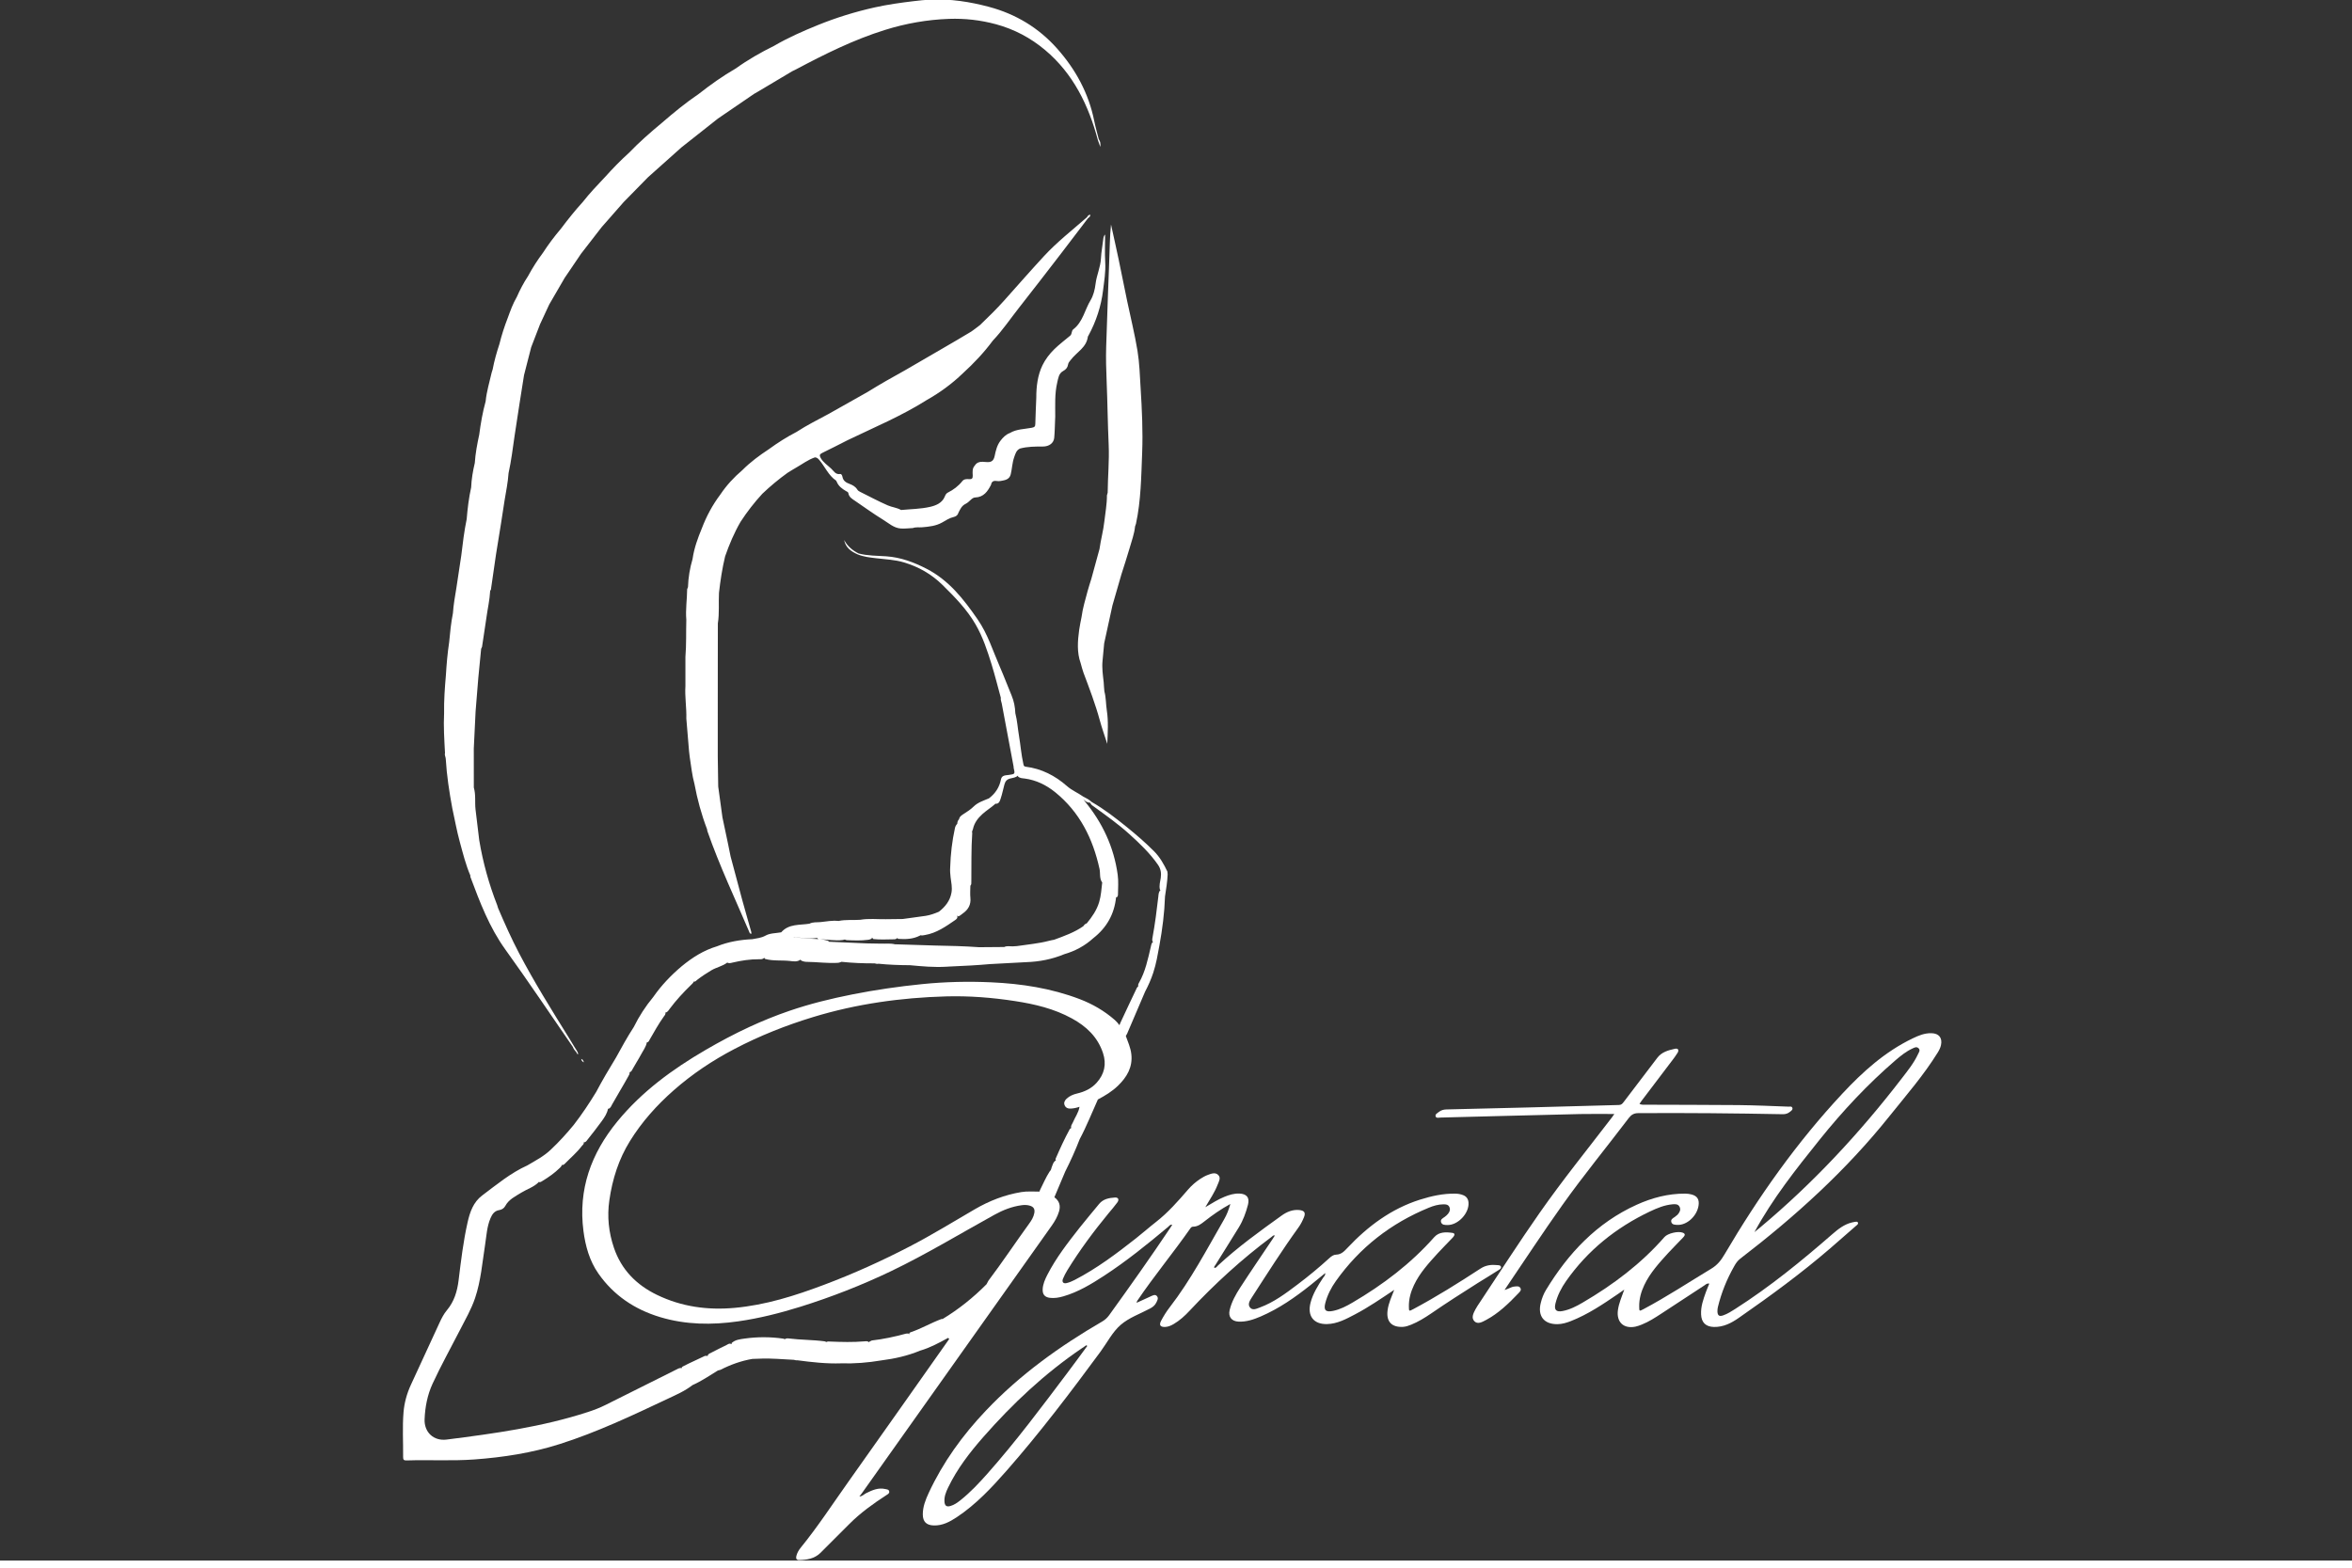
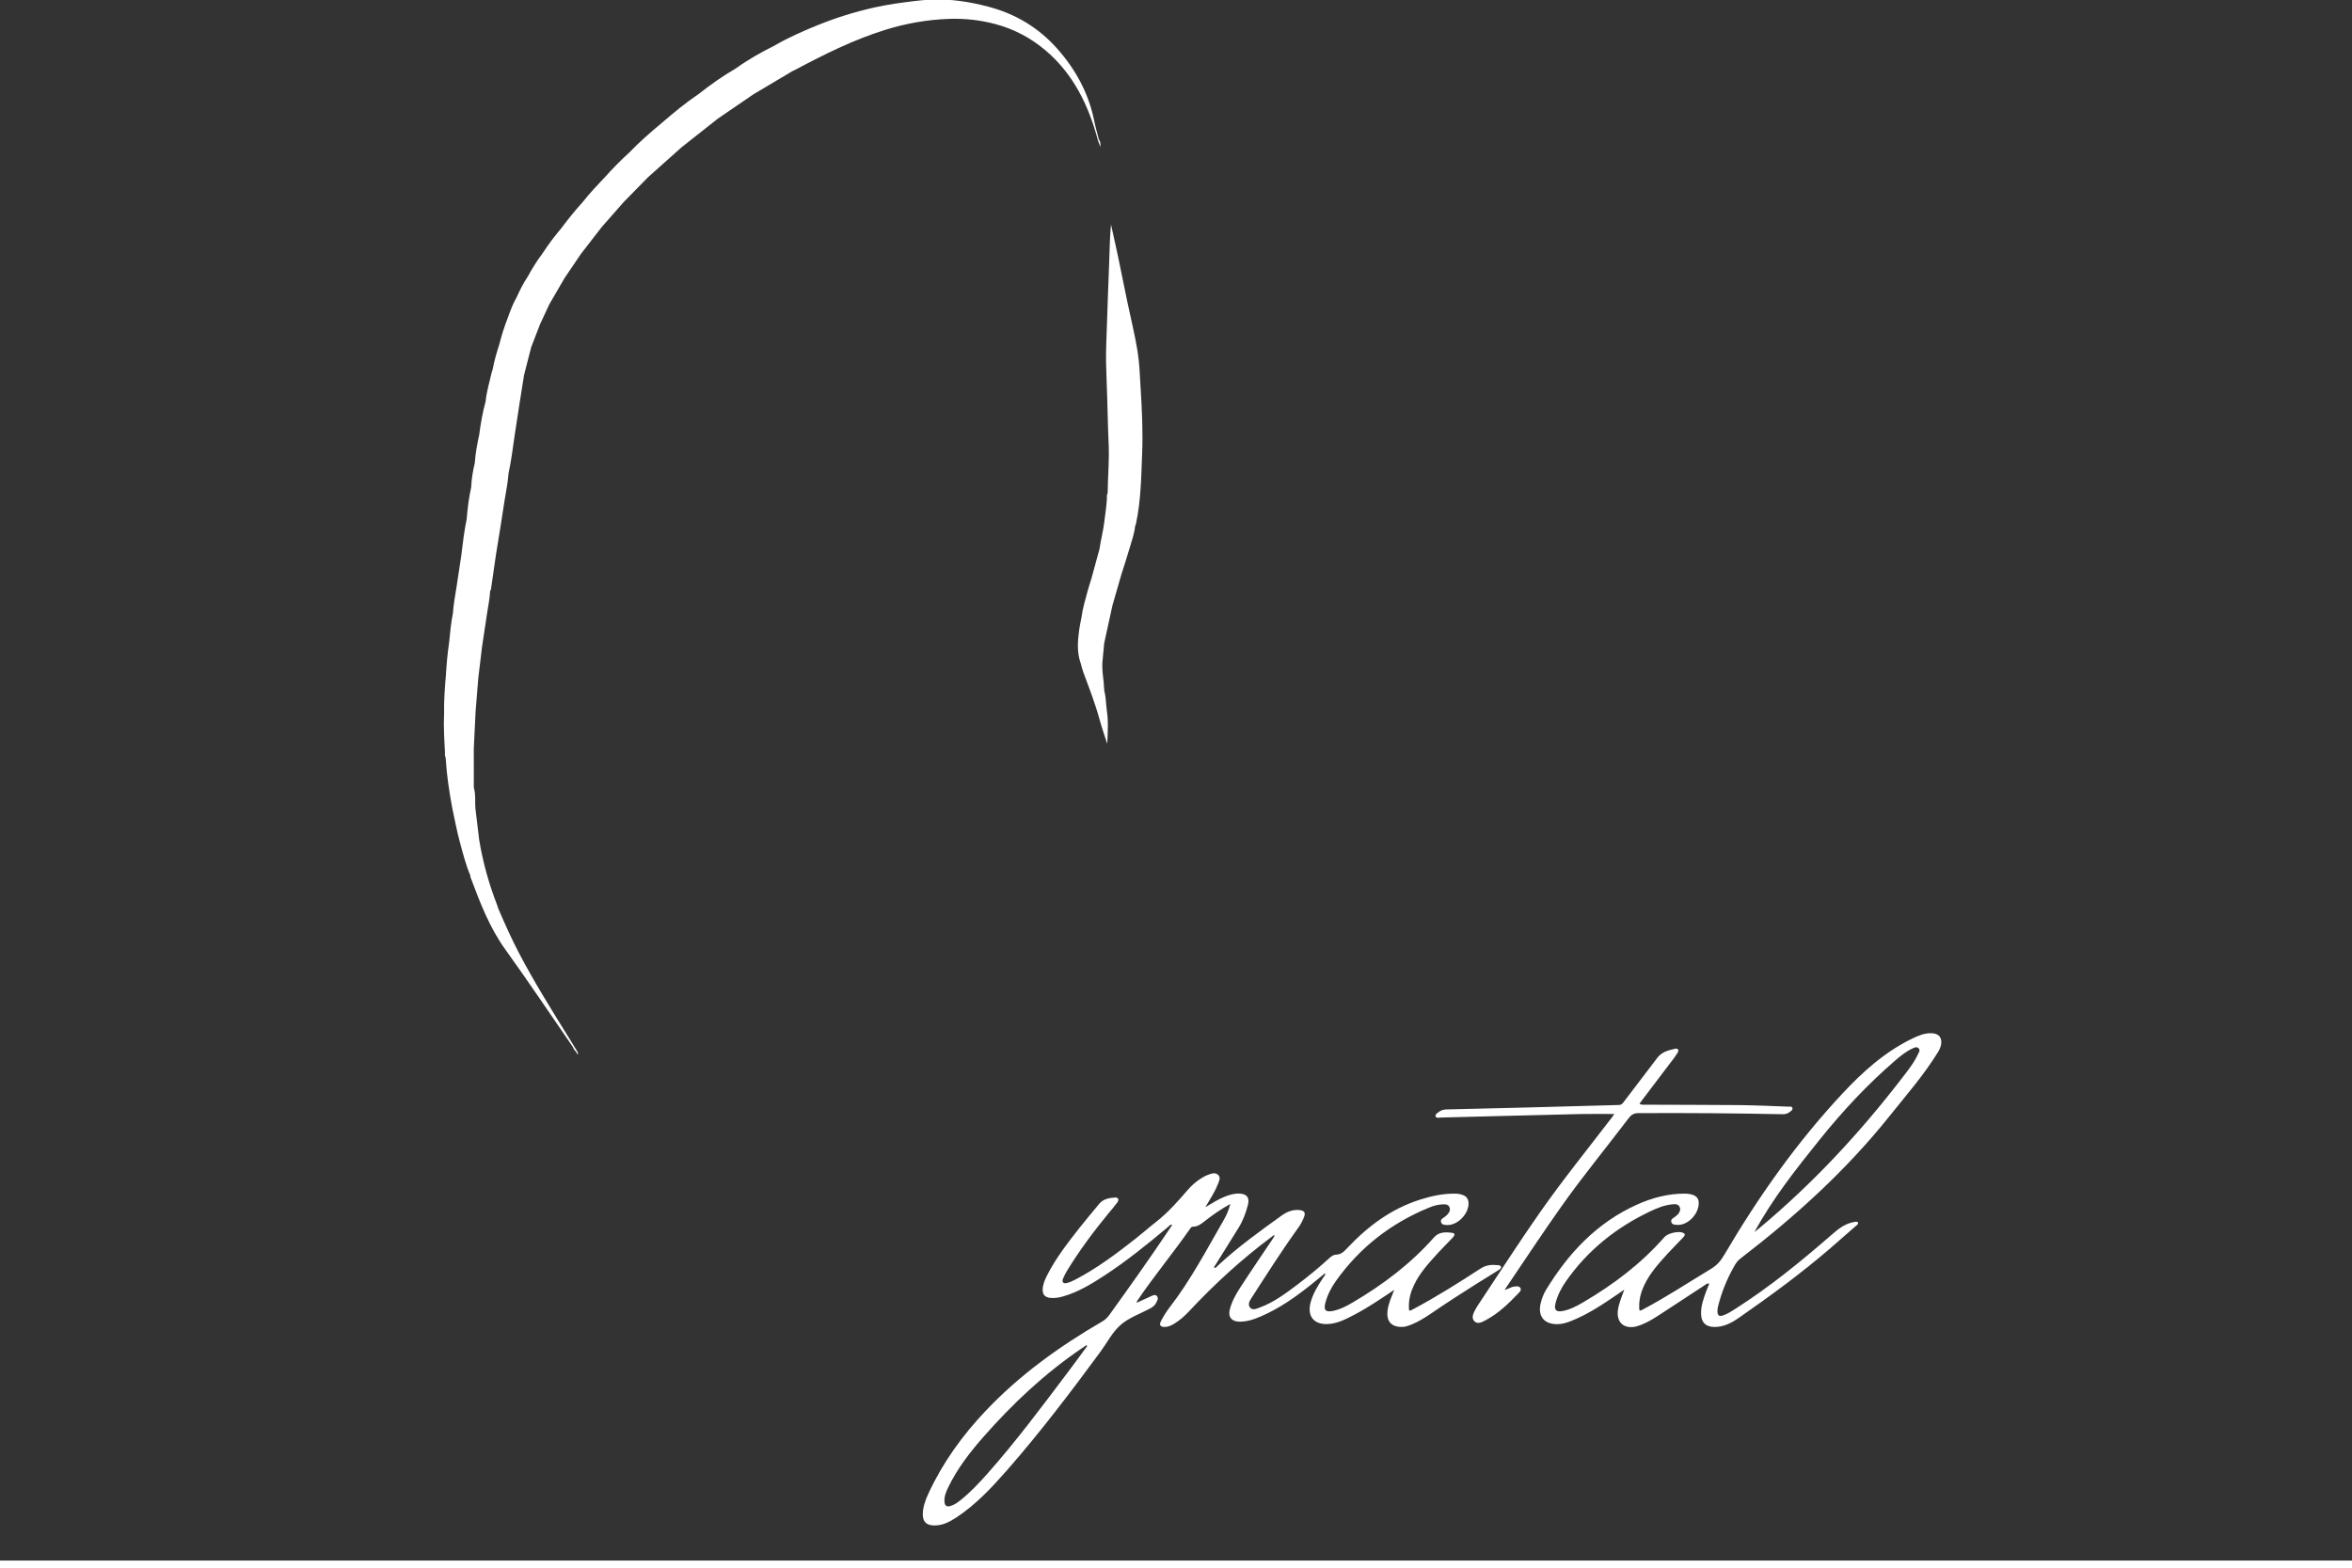
<svg xmlns="http://www.w3.org/2000/svg" width="36" height="24" preserveAspectRatio="xMinYMin meet" viewBox="0 0 220 146" version="1.0" fill-rule="evenodd">
  <rect x="0" y="0" width="220" height="146" fill="#333333" stroke="none" />
  <title>...</title>
  <desc>...</desc>
  <g id="group" transform="scale(1,-1) translate(0,-146)" clip="0 0 220 146">
    <g transform="">
      <g transform=" matrix(1,0,0,-1,0,146.051)">
        <g transform="">
-           <path d="M 85.194 124.686 C 85.117 124.711 85.039 124.758 85.044 124.866 L 85.049 124.893 L 84.977 124.813 L 84.769 124.815 C 83.71 125.104 82.64 125.336 81.548 125.461 L 81.325 125.57 L 81.293 125.623 C 81.172 125.519 81.023 125.525 80.878 125.541 C 79.795 125.635 78.712 125.604 77.629 125.561 C 77.517 125.555 77.404 125.541 77.312 125.602 L 77.123 125.539 C 76.022 125.393 74.906 125.412 73.805 125.275 C 73.669 125.255 73.528 125.254 73.412 125.339 L 73.26 125.288 C 72.052 125.114 70.843 125.114 69.636 125.284 C 69.209 125.347 68.763 125.388 68.421 125.712 L 68.443 125.798 L 68.419 125.808 C 68.237 125.685 68.095 125.818 67.951 125.888 C 67.493 126.107 67.042 126.339 66.588 126.572 C 66.441 126.646 66.266 126.691 66.192 126.871 L 66.232 126.937 L 66.184 126.898 L 65.944 126.9 C 65.279 127.232 64.592 127.515 63.933 127.861 C 63.851 127.904 63.736 127.947 63.762 128.078 L 63.715 128.033 C 63.521 128.025 63.362 128.131 63.2 128.213 C 61.012 129.303 58.824 130.397 56.637 131.494 C 56.104 131.762 55.55 131.973 54.986 132.156 C 50.688 133.556 46.235 134.164 41.774 134.732 C 40.562 134.886 39.668 134.043 39.715 132.834 C 39.761 131.682 39.98 130.549 40.463 129.502 C 41.25 127.795 42.171 126.15 43.026 124.479 C 43.527 123.5 44.083 122.543 44.437 121.495 C 44.983 119.874 45.111 118.177 45.375 116.503 C 45.506 115.669 45.541 114.815 45.88 114.021 C 46.043 113.64 46.254 113.33 46.71 113.259 C 46.94 113.226 47.148 113.085 47.256 112.886 C 47.591 112.257 48.2 111.982 48.762 111.63 C 49.289 111.304 49.903 111.122 50.359 110.677 L 50.384 110.626 C 50.502 110.689 50.606 110.618 50.697 110.563 C 51.295 110.202 51.868 109.801 52.369 109.311 C 52.448 109.233 52.531 109.155 52.549 109.038 L 52.552 109.044 C 52.678 109.065 52.767 108.991 52.845 108.913 C 53.369 108.374 53.95 107.888 54.408 107.284 C 54.494 107.171 54.658 107.087 54.592 106.895 L 54.597 106.827 L 54.601 106.923 C 54.789 106.935 54.867 106.786 54.959 106.669 C 55.41 106.097 55.867 105.526 56.291 104.935 C 56.55 104.575 56.794 104.212 56.875 103.765 L 56.893 103.786 C 57.108 103.743 57.164 103.544 57.247 103.393 C 57.735 102.518 58.265 101.666 58.747 100.789 C 58.818 100.655 58.919 100.53 58.891 100.362 C 59.055 100.332 59.116 100.175 59.183 100.05 C 59.423 99.606 59.708 99.186 59.944 98.737 C 60.144 98.354 60.425 98.009 60.503 97.569 C 60.665 97.573 60.708 97.42 60.772 97.307 C 61.194 96.581 61.595 95.846 62.087 95.161 C 62.165 95.055 62.29 94.943 62.233 94.784 C 62.44 94.762 62.527 94.583 62.629 94.448 C 63.234 93.634 63.923 92.892 64.65 92.187 C 64.747 92.095 64.848 92.004 64.898 91.875 C 65.042 91.924 65.123 91.793 65.212 91.722 C 65.636 91.394 66.082 91.101 66.543 90.826 C 67.015 90.549 67.573 90.449 68.018 90.113 L 68.02 90.102 C 68.185 90.206 68.358 90.143 68.522 90.106 C 69.336 89.916 70.157 89.789 70.996 89.794 C 71.163 89.794 71.339 89.811 71.473 89.669 L 71.472 89.653 L 71.573 89.767 C 72.332 89.974 73.115 89.87 73.886 89.955 C 74.207 89.992 74.564 90.059 74.868 89.838 L 74.864 89.822 L 74.968 89.934 C 75.126 89.997 75.293 90.038 75.462 90.038 C 76.448 90.047 77.43 90.194 78.419 90.126 C 78.551 90.097 78.643 90.067 78.705 90.034 C 79.734 90.143 80.768 90.184 81.805 90.18 C 81.922 90.205 82.056 90.25 82.163 90.213 C 83.143 90.313 84.129 90.348 85.115 90.352 C 86.252 90.459 87.388 90.563 88.531 90.493 C 88.644 90.489 88.758 90.479 88.871 90.473 L 89.047 90.465 C 90.232 90.416 91.415 90.354 92.596 90.248 C 93.728 90.189 94.861 90.129 95.993 90.066 C 97.222 90.025 98.413 89.795 99.552 89.32 C 100.573 89.025 101.484 88.533 102.271 87.816 L 102.272 87.812 L 102.271 87.816 C 103.519 86.841 104.233 85.57 104.396 83.994 L 104.384 83.978 L 104.455 84 C 104.546 83.937 104.571 83.842 104.572 83.742 C 104.579 83.123 104.631 82.5 104.546 81.887 C 104.189 79.289 103.118 77.012 101.455 75 L 101.32 74.781 C 101.469 75.019 101.694 75.142 101.991 75.156 L 101.986 75.172 C 102.054 75.36 102.227 75.443 102.373 75.551 C 103.478 76.356 104.595 77.147 105.613 78.065 C 106.6 78.958 107.56 79.866 108.318 80.963 C 108.571 81.33 108.639 81.727 108.576 82.17 C 108.524 82.539 108.397 82.91 108.501 83.293 L 108.555 83.318 C 108.37 83.484 108.371 83.72 108.347 83.935 C 108.201 85.21 108.037 86.488 107.807 87.749 C 107.78 87.897 107.742 88.06 107.847 88.196 L 107.782 88.237 C 107.689 88.35 107.677 88.497 107.643 88.632 C 107.372 89.782 107.137 90.945 106.544 91.987 C 106.484 92.091 106.428 92.206 106.478 92.329 L 106.451 92.333 L 106.344 92.462 C 105.802 93.566 105.302 94.687 104.774 95.792 L 104.713 95.966 C 104.581 95.792 104.444 95.622 104.277 95.478 C 103.298 94.624 102.195 93.982 100.979 93.519 C 98.32 92.507 95.546 92.081 92.729 91.953 C 90.572 91.855 88.408 91.902 86.255 92.121 C 84.062 92.342 81.882 92.656 79.718 93.086 C 77.718 93.482 75.743 93.967 73.815 94.629 C 72.56 95.059 71.336 95.557 70.136 96.109 C 68.721 96.763 67.343 97.496 65.992 98.283 C 62.897 100.086 60.034 102.179 57.742 104.974 C 55.291 107.964 54.064 111.331 54.577 115.234 C 54.763 116.646 55.142 118.011 55.971 119.197 C 57.403 121.246 59.375 122.562 61.746 123.275 C 64.142 123.996 66.588 124.023 69.048 123.671 C 71.027 123.389 72.955 122.9 74.861 122.307 C 77.765 121.399 80.594 120.294 83.34 118.979 C 86.654 117.389 89.798 115.477 93.012 113.703 C 93.813 113.26 94.644 112.932 95.554 112.807 C 95.81 112.772 96.061 112.772 96.309 112.843 C 96.683 112.95 96.817 113.161 96.747 113.54 C 96.678 113.911 96.487 114.227 96.269 114.523 C 94.985 116.295 93.771 118.124 92.452 119.872 C 92.402 119.984 92.343 120.093 92.278 120.198 C 91.04 121.445 89.676 122.54 88.169 123.452 L 88.067 123.452 C 87.088 123.811 86.186 124.352 85.194 124.686 Z M 76.339 87.813 L 76.399 87.79 L 76.556 87.909 C 76.285 87.888 76.011 87.884 75.74 87.868 C 75.18 87.837 74.629 87.743 74.066 87.751 C 74.827 87.715 75.576 87.93 76.339 87.813 Z M 78.832 87.994 L 79.02 87.949 L 79.188 88.006 C 79.856 88.033 80.526 88.069 81.192 87.975 C 81.331 87.957 81.468 87.924 81.568 87.811 L 81.556 87.758 L 81.692 87.906 C 82.329 87.976 82.967 87.935 83.607 87.929 C 83.726 87.929 83.847 87.908 83.932 87.806 L 84.013 87.888 C 84.709 87.935 85.395 87.917 86.035 87.587 L 86.106 87.548 C 86.238 87.589 86.375 87.554 86.51 87.53 C 87.605 87.348 88.478 86.723 89.359 86.118 C 89.471 86.042 89.588 85.938 89.542 85.766 L 89.556 85.703 L 89.63 85.789 C 89.797 85.74 89.913 85.607 90.051 85.514 C 90.564 85.159 90.836 84.692 90.768 84.039 C 90.731 83.687 90.761 83.334 90.764 82.978 L 90.767 82.915 C 90.873 82.815 90.856 82.657 90.856 82.52 C 90.877 81.012 90.834 79.499 90.94 77.995 L 90.921 77.856 L 91.01 77.612 C 91.13 77.036 91.472 76.592 91.889 76.216 C 92.261 75.878 92.694 75.614 93.072 75.28 L 93.094 75.245 C 93.44 75.292 93.525 74.991 93.605 74.748 C 93.748 74.322 93.832 73.877 93.951 73.441 C 94.033 73.138 94.192 72.955 94.509 72.882 C 94.752 72.827 95.011 72.794 95.213 72.622 L 95.23 72.62 L 95.211 72.68 C 95.381 72.865 95.621 72.857 95.837 72.885 C 96.92 73.03 97.859 73.49 98.696 74.166 C 100.994 76.026 102.226 78.506 102.847 81.343 C 102.933 81.74 102.833 82.168 103.048 82.541 L 103.099 82.597 C 103.025 83.216 102.995 83.838 102.811 84.45 C 102.583 85.208 102.149 85.833 101.658 86.429 L 101.661 86.437 C 101.505 86.467 101.414 86.583 101.329 86.704 C 100.495 87.286 99.546 87.62 98.603 87.968 L 98.605 87.968 C 98.44 88.001 98.273 88.026 98.11 88.072 C 97.131 88.332 96.124 88.408 95.127 88.563 C 94.987 88.574 94.85 88.584 94.71 88.589 C 94.451 88.591 94.186 88.526 93.936 88.649 L 93.935 88.649 C 93.15 88.656 92.365 88.662 91.58 88.668 C 90.196 88.567 88.813 88.537 87.43 88.51 C 86.326 88.478 85.221 88.443 84.117 88.406 C 83.981 88.401 83.846 88.399 83.71 88.395 C 83.286 88.289 82.855 88.35 82.426 88.335 C 81.971 88.327 81.517 88.316 81.062 88.311 C 79.888 88.257 78.712 88.207 77.537 88.156 L 77.455 88.061 C 77.21 87.987 76.961 87.949 76.711 87.921 C 77.415 87.943 78.12 88.09 78.832 87.994 Z M 102.575 101.352 C 102.087 101.895 101.446 102.192 100.743 102.356 C 100.378 102.44 100.044 102.585 99.768 102.84 C 99.594 103.006 99.484 103.205 99.58 103.447 C 99.684 103.709 99.917 103.781 100.171 103.765 C 100.445 103.749 100.715 103.691 100.975 103.597 C 100.893 104.14 100.554 104.577 100.348 105.074 C 100.279 105.234 100.13 105.383 100.202 105.584 L 100.074 105.668 C 99.574 106.578 99.146 107.523 98.731 108.477 L 98.736 108.561 L 98.775 108.604 C 98.504 108.754 98.464 109.049 98.355 109.301 C 98.333 109.438 98.276 109.559 98.177 109.658 C 97.819 110.211 97.569 110.822 97.27 111.408 L 97.233 111.531 C 96.665 111.543 96.092 111.482 95.525 111.578 C 93.972 111.834 92.532 112.398 91.176 113.187 C 89.161 114.359 87.175 115.582 85.105 116.658 C 82.496 118.013 79.816 119.224 77.062 120.258 C 74.359 121.276 71.617 122.147 68.716 122.41 C 66.186 122.639 63.756 122.308 61.454 121.195 C 59.521 120.259 58.121 118.838 57.423 116.783 C 56.935 115.344 56.777 113.865 56.996 112.351 C 57.279 110.371 57.871 108.496 58.934 106.788 C 60.045 104.999 61.434 103.448 63.014 102.057 C 64.743 100.536 66.639 99.268 68.674 98.203 C 71.046 96.957 73.523 95.974 76.087 95.194 C 80.13 93.966 84.271 93.389 88.483 93.27 C 90.648 93.21 92.801 93.378 94.94 93.708 C 96.792 93.993 98.603 94.421 100.265 95.333 C 101.61 96.068 102.668 97.062 103.168 98.559 C 103.519 99.607 103.306 100.541 102.575 101.352 Z M 82.806 139.359 C 82.153 139.211 81.588 139.463 81.026 139.742 C 80.821 139.842 80.664 140.045 80.384 140.055 C 80.473 139.942 80.546 139.856 80.61 139.764 C 86.535 131.414 92.457 123.065 98.379 114.715 C 98.665 114.311 98.91 113.883 99.055 113.404 C 99.222 112.853 99.095 112.406 98.624 112.062 C 98.96 111.259 99.298 110.46 99.635 109.664 C 100.136 108.672 100.593 107.66 100.993 106.623 C 101.636 105.422 102.132 104.15 102.694 102.912 C 103.371 102.557 104.02 102.162 104.573 101.627 C 105.409 100.816 105.963 99.887 105.82 98.664 C 105.752 98.068 105.504 97.527 105.306 96.973 L 105.428 96.758 C 105.991 95.449 106.549 94.137 107.109 92.826 C 107.411 92.258 107.669 91.67 107.872 91.056 C 108.15 90.22 108.292 89.351 108.451 88.488 C 108.727 86.976 108.921 85.459 108.972 83.924 C 109.07 83.233 109.194 82.545 109.219 81.848 L 109.198 81.598 C 108.864 80.897 108.489 80.229 107.928 79.672 C 107.128 78.873 106.277 78.137 105.401 77.428 C 104.349 76.578 103.283 75.748 102.105 75.076 C 101.879 74.857 101.603 74.721 101.328 74.581 C 100.835 74.23 100.267 74.003 99.807 73.598 C 98.696 72.62 97.424 71.964 95.938 71.78 C 95.764 71.757 95.753 71.661 95.724 71.53 C 95.525 70.655 95.462 69.759 95.312 68.878 C 95.193 68.178 95.152 67.464 94.971 66.774 C 94.95 66.209 94.847 65.66 94.628 65.134 C 94.252 64.237 93.913 63.323 93.522 62.431 C 92.869 60.94 92.398 59.379 91.45 58.005 C 90.141 56.111 88.762 54.339 86.667 53.262 C 85.481 52.652 84.25 52.19 82.904 52.098 C 82.037 52.038 81.163 52.056 80.312 51.831 C 79.734 51.542 79.26 51.148 78.958 50.568 C 79.095 51.281 79.606 51.645 80.222 51.916 C 80.774 52.145 81.359 52.207 81.944 52.276 C 82.819 52.378 83.707 52.413 84.557 52.668 C 85.93 53.081 87.13 53.762 88.164 54.78 C 89.311 55.911 90.433 57.053 91.247 58.459 C 91.931 59.637 92.352 60.923 92.752 62.214 C 93.069 63.243 93.33 64.291 93.615 65.332 C 93.578 65.521 93.668 65.691 93.701 65.871 C 94.069 67.84 94.441 69.81 94.811 71.781 L 94.811 71.865 C 94.954 72.48 94.952 72.463 94.36 72.551 C 94.076 72.594 93.705 72.556 93.626 72.973 C 93.483 73.711 93.096 74.293 92.501 74.743 C 92.002 74.958 91.474 75.111 91.07 75.509 C 90.801 75.774 90.484 75.981 90.166 76.184 C 89.97 76.311 89.754 76.432 89.705 76.699 C 89.582 76.813 89.55 76.967 89.538 77.127 C 89.42 77.233 89.354 77.383 89.322 77.526 C 89.058 78.735 88.915 79.959 88.879 81.192 C 88.857 81.505 88.878 81.807 88.915 82.121 C 88.973 82.594 89.085 83.061 89.001 83.553 C 88.867 84.324 88.418 84.879 87.826 85.346 C 87.428 85.515 87.035 85.66 86.595 85.732 C 85.878 85.842 85.158 85.922 84.442 86.029 L 84.441 86.029 C 83.909 86.038 83.376 86.042 82.842 86.048 C 82.048 86.059 81.25 85.966 80.458 86.104 C 79.784 86.153 79.101 86.069 78.431 86.214 C 77.866 86.143 77.306 86.263 76.75 86.318 C 76.41 86.353 76.04 86.295 75.716 86.468 C 74.799 86.618 73.788 86.458 73.072 87.275 C 72.581 87.365 72.027 87.345 71.615 87.578 C 71.202 87.81 70.792 87.832 70.373 87.918 C 69.234 87.969 68.126 88.158 67.063 88.584 C 65.821 88.955 64.751 89.635 63.763 90.451 C 62.756 91.299 61.858 92.244 61.105 93.324 C 60.387 94.189 59.779 95.127 59.282 96.135 C 58.678 97.063 58.145 98.033 57.613 99.004 C 56.974 100.057 56.342 101.111 55.769 102.203 C 55.12 103.269 54.429 104.307 53.664 105.295 C 53.001 106.1 52.304 106.871 51.543 107.586 C 50.894 108.217 50.094 108.629 49.326 109.082 C 47.762 109.787 46.455 110.879 45.101 111.895 C 44.276 112.514 43.955 113.442 43.74 114.395 C 43.336 116.182 43.12 118.002 42.898 119.817 C 42.77 120.86 42.488 121.811 41.802 122.63 C 41.513 122.975 41.305 123.38 41.116 123.792 C 40.223 125.734 39.328 127.677 38.431 129.615 C 38.056 130.427 37.817 131.302 37.746 132.163 C 37.629 133.554 37.721 134.958 37.707 136.355 C 37.705 136.615 37.769 136.693 38.035 136.683 C 40.144 136.613 42.255 136.746 44.368 136.592 C 47.083 136.392 49.747 135.982 52.347 135.154 C 55.843 134.046 59.144 132.478 62.45 130.919 C 63.251 130.54 64.066 130.19 64.772 129.638 C 65.614 129.266 66.37 128.745 67.15 128.27 L 67.386 128.207 C 68.332 127.723 69.324 127.366 70.371 127.186 C 70.596 127.177 70.82 127.171 71.046 127.164 C 72.12 127.106 73.188 127.227 74.258 127.27 C 74.364 127.294 74.486 127.335 74.586 127.313 C 75.944 127.493 77.307 127.647 78.683 127.6 C 79.935 127.636 81.178 127.537 82.412 127.329 C 83.666 127.169 84.891 126.9 86.061 126.413 C 86.994 126.141 87.841 125.682 88.686 125.218 L 88.787 125.321 C 85.643 129.774 82.512 134.233 79.356 138.677 C 77.893 140.739 76.512 142.856 74.917 144.821 C 74.72 145.061 74.559 145.325 74.485 145.636 C 74.431 145.865 74.508 146.011 74.748 146.005 C 75.478 145.986 76.187 145.878 76.739 145.335 C 77.643 144.439 78.542 143.54 79.437 142.638 C 80.478 141.589 81.67 140.735 82.905 139.934 C 83.032 139.852 83.205 139.772 83.176 139.591 C 83.148 139.393 82.954 139.393 82.806 139.359 Z " style="stroke: none; stroke-linecap: butt; stroke-width: 0; fill: rgb(100%,100%,100%); fill-rule: evenodd;" />
          <path d="M 85.194 124.686 C 85.117 124.711 85.039 124.758 85.044 124.866 L 85.049 124.893 L 84.977 124.813 L 84.769 124.815 C 83.71 125.104 82.64 125.336 81.548 125.461 L 81.325 125.57 L 81.293 125.623 C 81.172 125.519 81.023 125.525 80.878 125.541 C 79.795 125.635 78.712 125.604 77.629 125.561 C 77.517 125.555 77.404 125.541 77.312 125.602 L 77.123 125.539 C 76.022 125.393 74.906 125.412 73.805 125.275 C 73.669 125.255 73.528 125.254 73.412 125.339 L 73.26 125.288 C 72.052 125.114 70.843 125.114 69.636 125.284 C 69.209 125.347 68.763 125.388 68.421 125.712 L 68.443 125.798 L 68.419 125.808 C 68.237 125.685 68.095 125.818 67.951 125.888 C 67.493 126.107 67.042 126.339 66.588 126.572 C 66.441 126.646 66.266 126.691 66.192 126.871 L 66.232 126.937 L 66.184 126.898 L 65.944 126.9 C 65.279 127.232 64.592 127.515 63.933 127.861 C 63.851 127.904 63.736 127.947 63.762 128.078 L 63.715 128.033 C 63.521 128.025 63.362 128.131 63.2 128.213 C 61.012 129.303 58.824 130.397 56.637 131.494 C 56.104 131.762 55.55 131.973 54.986 132.156 C 50.688 133.556 46.235 134.164 41.774 134.732 C 40.562 134.886 39.668 134.043 39.715 132.834 C 39.761 131.682 39.98 130.549 40.463 129.502 C 41.25 127.795 42.171 126.15 43.026 124.479 C 43.527 123.5 44.083 122.543 44.437 121.495 C 44.983 119.874 45.111 118.177 45.375 116.503 C 45.506 115.669 45.541 114.815 45.88 114.021 C 46.043 113.64 46.254 113.33 46.71 113.259 C 46.94 113.226 47.148 113.085 47.256 112.886 C 47.591 112.257 48.2 111.982 48.762 111.63 C 49.289 111.304 49.903 111.122 50.359 110.677 L 50.384 110.626 C 50.502 110.689 50.606 110.618 50.697 110.563 C 51.295 110.202 51.868 109.801 52.369 109.311 C 52.448 109.233 52.531 109.155 52.549 109.038 L 52.552 109.044 C 52.678 109.065 52.767 108.991 52.845 108.913 C 53.369 108.374 53.95 107.888 54.408 107.284 C 54.494 107.171 54.658 107.087 54.592 106.895 L 54.597 106.827 L 54.601 106.923 C 54.789 106.935 54.867 106.786 54.959 106.669 C 55.41 106.097 55.867 105.526 56.291 104.935 C 56.55 104.575 56.794 104.212 56.875 103.765 L 56.893 103.786 C 57.108 103.743 57.164 103.544 57.247 103.393 C 57.735 102.518 58.265 101.666 58.747 100.789 C 58.818 100.655 58.919 100.53 58.891 100.362 C 59.055 100.332 59.116 100.175 59.183 100.05 C 59.423 99.606 59.708 99.186 59.944 98.737 C 60.144 98.354 60.425 98.009 60.503 97.569 C 60.665 97.573 60.708 97.42 60.772 97.307 C 61.194 96.581 61.595 95.846 62.087 95.161 C 62.165 95.055 62.29 94.943 62.233 94.784 C 62.44 94.762 62.527 94.583 62.629 94.448 C 63.234 93.634 63.923 92.892 64.65 92.187 C 64.747 92.095 64.848 92.004 64.898 91.875 C 65.042 91.924 65.123 91.793 65.212 91.722 C 65.636 91.394 66.082 91.101 66.543 90.826 C 67.015 90.549 67.573 90.449 68.018 90.113 L 68.02 90.102 C 68.185 90.206 68.358 90.143 68.522 90.106 C 69.336 89.916 70.157 89.789 70.996 89.794 C 71.163 89.794 71.339 89.811 71.473 89.669 L 71.472 89.653 L 71.573 89.767 C 72.332 89.974 73.115 89.87 73.886 89.955 C 74.207 89.992 74.564 90.059 74.868 89.838 L 74.864 89.822 L 74.968 89.934 C 75.126 89.997 75.293 90.038 75.462 90.038 C 76.448 90.047 77.43 90.194 78.419 90.126 C 78.551 90.097 78.643 90.067 78.705 90.034 C 79.734 90.143 80.768 90.184 81.805 90.18 C 81.922 90.205 82.056 90.25 82.163 90.213 C 83.143 90.313 84.129 90.348 85.115 90.352 C 86.252 90.459 87.388 90.563 88.531 90.493 C 88.644 90.489 88.758 90.479 88.871 90.473 L 89.047 90.465 C 90.232 90.416 91.415 90.354 92.596 90.248 C 93.728 90.189 94.861 90.129 95.993 90.066 C 97.222 90.025 98.413 89.795 99.552 89.32 C 100.573 89.025 101.484 88.533 102.271 87.816 L 102.272 87.812 L 102.271 87.816 C 103.519 86.841 104.233 85.57 104.396 83.994 L 104.384 83.978 L 104.455 84 C 104.546 83.937 104.571 83.842 104.572 83.742 C 104.579 83.123 104.631 82.5 104.546 81.887 C 104.189 79.289 103.118 77.012 101.455 75 L 101.32 74.781 C 101.469 75.019 101.694 75.142 101.991 75.156 L 101.986 75.172 C 102.054 75.36 102.227 75.443 102.373 75.551 C 103.478 76.356 104.595 77.147 105.613 78.065 C 106.6 78.958 107.56 79.866 108.318 80.963 C 108.571 81.33 108.639 81.727 108.576 82.17 C 108.524 82.539 108.397 82.91 108.501 83.293 L 108.555 83.318 C 108.37 83.484 108.371 83.72 108.347 83.935 C 108.201 85.21 108.037 86.488 107.807 87.749 C 107.78 87.897 107.742 88.06 107.847 88.196 L 107.782 88.237 C 107.689 88.35 107.677 88.497 107.643 88.632 C 107.372 89.782 107.137 90.945 106.544 91.987 C 106.484 92.091 106.428 92.206 106.478 92.329 L 106.451 92.333 L 106.344 92.462 C 105.802 93.566 105.302 94.687 104.774 95.792 L 104.713 95.966 C 104.581 95.792 104.444 95.622 104.277 95.478 C 103.298 94.624 102.195 93.982 100.979 93.519 C 98.32 92.507 95.546 92.081 92.729 91.953 C 90.572 91.855 88.408 91.902 86.255 92.121 C 84.062 92.342 81.882 92.656 79.718 93.086 C 77.718 93.482 75.743 93.967 73.815 94.629 C 72.56 95.059 71.336 95.557 70.136 96.109 C 68.721 96.763 67.343 97.496 65.992 98.283 C 62.897 100.086 60.034 102.179 57.742 104.974 C 55.291 107.964 54.064 111.331 54.577 115.234 C 54.763 116.646 55.142 118.011 55.971 119.197 C 57.403 121.246 59.375 122.562 61.746 123.275 C 64.142 123.996 66.588 124.023 69.048 123.671 C 71.027 123.389 72.955 122.9 74.861 122.307 C 77.765 121.399 80.594 120.294 83.34 118.979 C 86.654 117.389 89.798 115.477 93.012 113.703 C 93.813 113.26 94.644 112.932 95.554 112.807 C 95.81 112.772 96.061 112.772 96.309 112.843 C 96.683 112.95 96.817 113.161 96.747 113.54 C 96.678 113.911 96.487 114.227 96.269 114.523 C 94.985 116.295 93.771 118.124 92.452 119.872 C 92.402 119.984 92.343 120.093 92.278 120.198 C 91.04 121.445 89.676 122.54 88.169 123.452 L 88.067 123.452 C 87.088 123.811 86.186 124.352 85.194 124.686 M 76.339 87.813 L 76.399 87.79 L 76.556 87.909 C 76.285 87.888 76.011 87.884 75.74 87.868 C 75.18 87.837 74.629 87.743 74.066 87.751 C 74.827 87.715 75.576 87.93 76.339 87.813 Z M 78.832 87.994 L 79.02 87.949 L 79.188 88.006 C 79.856 88.033 80.526 88.069 81.192 87.975 C 81.331 87.957 81.468 87.924 81.568 87.811 L 81.556 87.758 L 81.692 87.906 C 82.329 87.976 82.967 87.935 83.607 87.929 C 83.726 87.929 83.847 87.908 83.932 87.806 L 84.013 87.888 C 84.709 87.935 85.395 87.917 86.035 87.587 L 86.106 87.548 C 86.238 87.589 86.375 87.554 86.51 87.53 C 87.605 87.348 88.478 86.723 89.359 86.118 C 89.471 86.042 89.588 85.938 89.542 85.766 L 89.556 85.703 L 89.63 85.789 C 89.797 85.74 89.913 85.607 90.051 85.514 C 90.564 85.159 90.836 84.692 90.768 84.039 C 90.731 83.687 90.761 83.334 90.764 82.978 L 90.767 82.915 C 90.873 82.815 90.856 82.657 90.856 82.52 C 90.877 81.012 90.834 79.499 90.94 77.995 L 90.921 77.856 L 91.01 77.612 C 91.13 77.036 91.472 76.592 91.889 76.216 C 92.261 75.878 92.694 75.614 93.072 75.28 L 93.094 75.245 C 93.44 75.292 93.525 74.991 93.605 74.748 C 93.748 74.322 93.832 73.877 93.951 73.441 C 94.033 73.138 94.192 72.955 94.509 72.882 C 94.752 72.827 95.011 72.794 95.213 72.622 L 95.23 72.62 L 95.211 72.68 C 95.381 72.865 95.621 72.857 95.837 72.885 C 96.92 73.03 97.859 73.49 98.696 74.166 C 100.994 76.026 102.226 78.506 102.847 81.343 C 102.933 81.74 102.833 82.168 103.048 82.541 L 103.099 82.597 C 103.025 83.216 102.995 83.838 102.811 84.45 C 102.583 85.208 102.149 85.833 101.658 86.429 L 101.661 86.437 C 101.505 86.467 101.414 86.583 101.329 86.704 C 100.495 87.286 99.546 87.62 98.603 87.968 L 98.605 87.968 C 98.44 88.001 98.273 88.026 98.11 88.072 C 97.131 88.332 96.124 88.408 95.127 88.563 C 94.987 88.574 94.85 88.584 94.71 88.589 C 94.451 88.591 94.186 88.526 93.936 88.649 L 93.935 88.649 C 93.15 88.656 92.365 88.662 91.58 88.668 C 90.196 88.567 88.813 88.537 87.43 88.51 C 86.326 88.478 85.221 88.443 84.117 88.406 C 83.981 88.401 83.846 88.399 83.71 88.395 C 83.286 88.289 82.855 88.35 82.426 88.335 C 81.971 88.327 81.517 88.316 81.062 88.311 C 79.888 88.257 78.712 88.207 77.537 88.156 L 77.455 88.061 C 77.21 87.987 76.961 87.949 76.711 87.921 C 77.415 87.943 78.12 88.09 78.832 87.994 Z M 102.575 101.352 C 102.087 101.895 101.446 102.192 100.743 102.356 C 100.378 102.44 100.044 102.585 99.768 102.84 C 99.594 103.006 99.484 103.205 99.58 103.447 C 99.684 103.709 99.917 103.781 100.171 103.765 C 100.445 103.749 100.715 103.691 100.975 103.597 C 100.893 104.14 100.554 104.577 100.348 105.074 C 100.279 105.234 100.13 105.383 100.202 105.584 L 100.074 105.668 C 99.574 106.578 99.146 107.523 98.731 108.477 L 98.736 108.561 L 98.775 108.604 C 98.504 108.754 98.464 109.049 98.355 109.301 C 98.333 109.438 98.276 109.559 98.177 109.658 C 97.819 110.211 97.569 110.822 97.27 111.408 L 97.233 111.531 C 96.665 111.543 96.092 111.482 95.525 111.578 C 93.972 111.834 92.532 112.398 91.176 113.187 C 89.161 114.359 87.175 115.582 85.105 116.658 C 82.496 118.013 79.816 119.224 77.062 120.258 C 74.359 121.276 71.617 122.147 68.716 122.41 C 66.186 122.639 63.756 122.308 61.454 121.195 C 59.521 120.259 58.121 118.838 57.423 116.783 C 56.935 115.344 56.777 113.865 56.996 112.351 C 57.279 110.371 57.871 108.496 58.934 106.788 C 60.045 104.999 61.434 103.448 63.014 102.057 C 64.743 100.536 66.639 99.268 68.674 98.203 C 71.046 96.957 73.523 95.974 76.087 95.194 C 80.13 93.966 84.271 93.389 88.483 93.27 C 90.648 93.21 92.801 93.378 94.94 93.708 C 96.792 93.993 98.603 94.421 100.265 95.333 C 101.61 96.068 102.668 97.062 103.168 98.559 C 103.519 99.607 103.306 100.541 102.575 101.352 Z M 82.806 139.359 C 82.153 139.211 81.588 139.463 81.026 139.742 C 80.821 139.842 80.664 140.045 80.384 140.055 C 80.473 139.942 80.546 139.856 80.61 139.764 C 86.535 131.414 92.457 123.065 98.379 114.715 C 98.665 114.311 98.91 113.883 99.055 113.404 C 99.222 112.853 99.095 112.406 98.624 112.062 C 98.96 111.259 99.298 110.46 99.635 109.664 C 100.136 108.672 100.593 107.66 100.993 106.623 C 101.636 105.422 102.132 104.15 102.694 102.912 C 103.371 102.557 104.02 102.162 104.573 101.627 C 105.409 100.816 105.963 99.887 105.82 98.664 C 105.752 98.068 105.504 97.527 105.306 96.973 L 105.428 96.758 C 105.991 95.449 106.549 94.137 107.109 92.826 C 107.411 92.258 107.669 91.67 107.872 91.056 C 108.15 90.22 108.292 89.351 108.451 88.488 C 108.727 86.976 108.921 85.459 108.972 83.924 C 109.07 83.233 109.194 82.545 109.219 81.848 L 109.198 81.598 C 108.864 80.897 108.489 80.229 107.928 79.672 C 107.128 78.873 106.277 78.137 105.401 77.428 C 104.349 76.578 103.283 75.748 102.105 75.076 C 101.879 74.857 101.603 74.721 101.328 74.581 C 100.835 74.23 100.267 74.003 99.807 73.598 C 98.696 72.62 97.424 71.964 95.938 71.78 C 95.764 71.757 95.753 71.661 95.724 71.53 C 95.525 70.655 95.462 69.759 95.312 68.878 C 95.193 68.178 95.152 67.464 94.971 66.774 C 94.95 66.209 94.847 65.66 94.628 65.134 C 94.252 64.237 93.913 63.323 93.522 62.431 C 92.869 60.94 92.398 59.379 91.45 58.005 C 90.141 56.111 88.762 54.339 86.667 53.262 C 85.481 52.652 84.25 52.19 82.904 52.098 C 82.037 52.038 81.163 52.056 80.312 51.831 C 79.734 51.542 79.26 51.148 78.958 50.568 C 79.095 51.281 79.606 51.645 80.222 51.916 C 80.774 52.145 81.359 52.207 81.944 52.276 C 82.819 52.378 83.707 52.413 84.557 52.668 C 85.93 53.081 87.13 53.762 88.164 54.78 C 89.311 55.911 90.433 57.053 91.247 58.459 C 91.931 59.637 92.352 60.923 92.752 62.214 C 93.069 63.243 93.33 64.291 93.615 65.332 C 93.578 65.521 93.668 65.691 93.701 65.871 C 94.069 67.84 94.441 69.81 94.811 71.781 L 94.811 71.865 C 94.954 72.48 94.952 72.463 94.36 72.551 C 94.076 72.594 93.705 72.556 93.626 72.973 C 93.483 73.711 93.096 74.293 92.501 74.743 C 92.002 74.958 91.474 75.111 91.07 75.509 C 90.801 75.774 90.484 75.981 90.166 76.184 C 89.97 76.311 89.754 76.432 89.705 76.699 C 89.582 76.813 89.55 76.967 89.538 77.127 C 89.42 77.233 89.354 77.383 89.322 77.526 C 89.058 78.735 88.915 79.959 88.879 81.192 C 88.857 81.505 88.878 81.807 88.915 82.121 C 88.973 82.594 89.085 83.061 89.001 83.553 C 88.867 84.324 88.418 84.879 87.826 85.346 C 87.428 85.515 87.035 85.66 86.595 85.732 C 85.878 85.842 85.158 85.922 84.442 86.029 L 84.441 86.029 C 83.909 86.038 83.376 86.042 82.842 86.048 C 82.048 86.059 81.25 85.966 80.458 86.104 C 79.784 86.153 79.101 86.069 78.431 86.214 C 77.866 86.143 77.306 86.263 76.75 86.318 C 76.41 86.353 76.04 86.295 75.716 86.468 C 74.799 86.618 73.788 86.458 73.072 87.275 C 72.581 87.365 72.027 87.345 71.615 87.578 C 71.202 87.81 70.792 87.832 70.373 87.918 C 69.234 87.969 68.126 88.158 67.063 88.584 C 65.821 88.955 64.751 89.635 63.763 90.451 C 62.756 91.299 61.858 92.244 61.105 93.324 C 60.387 94.189 59.779 95.127 59.282 96.135 C 58.678 97.063 58.145 98.033 57.613 99.004 C 56.974 100.057 56.342 101.111 55.769 102.203 C 55.12 103.269 54.429 104.307 53.664 105.295 C 53.001 106.1 52.304 106.871 51.543 107.586 C 50.894 108.217 50.094 108.629 49.326 109.082 C 47.762 109.787 46.455 110.879 45.101 111.895 C 44.276 112.514 43.955 113.442 43.74 114.395 C 43.336 116.182 43.12 118.002 42.898 119.817 C 42.77 120.86 42.488 121.811 41.802 122.63 C 41.513 122.975 41.305 123.38 41.116 123.792 C 40.223 125.734 39.328 127.677 38.431 129.615 C 38.056 130.427 37.817 131.302 37.746 132.163 C 37.629 133.554 37.721 134.958 37.707 136.355 C 37.705 136.615 37.769 136.693 38.035 136.683 C 40.144 136.613 42.255 136.746 44.368 136.592 C 47.083 136.392 49.747 135.982 52.347 135.154 C 55.843 134.046 59.144 132.478 62.45 130.919 C 63.251 130.54 64.066 130.19 64.772 129.638 C 65.614 129.266 66.37 128.745 67.15 128.27 L 67.386 128.207 C 68.332 127.723 69.324 127.366 70.371 127.186 C 70.596 127.177 70.82 127.171 71.046 127.164 C 72.12 127.106 73.188 127.227 74.258 127.27 C 74.364 127.294 74.486 127.335 74.586 127.313 C 75.944 127.493 77.307 127.647 78.683 127.6 C 79.935 127.636 81.178 127.537 82.412 127.329 C 83.666 127.169 84.891 126.9 86.061 126.413 C 86.994 126.141 87.841 125.682 88.686 125.218 L 88.787 125.321 C 85.643 129.774 82.512 134.233 79.356 138.677 C 77.893 140.739 76.512 142.856 74.917 144.821 C 74.72 145.061 74.559 145.325 74.485 145.636 C 74.431 145.865 74.508 146.011 74.748 146.005 C 75.478 145.986 76.187 145.878 76.739 145.335 C 77.643 144.439 78.542 143.54 79.437 142.638 C 80.478 141.589 81.67 140.735 82.905 139.934 C 83.032 139.852 83.205 139.772 83.176 139.591 C 83.148 139.393 82.954 139.393 82.806 139.359 Z " style="stroke: none; stroke-linecap: butt; stroke-width: 1; fill: none; fill-rule: evenodd;" />
        </g>
        <g transform="">
          <path d="M 141.649 120.416 C 141.344 120.443 141.096 120.645 140.731 120.734 C 142.559 118.043 144.299 115.38 146.137 112.795 C 148.117 110.008 150.291 107.367 152.356 104.643 C 152.596 104.33 152.85 104.194 153.233 104.192 C 157.743 104.163 162.249 104.206 166.754 104.292 C 167.033 104.298 167.246 104.22 167.447 104.054 C 167.552 103.964 167.699 103.88 167.658 103.716 C 167.607 103.527 167.426 103.589 167.299 103.585 C 165.735 103.526 164.166 103.456 162.602 103.439 C 159.706 103.412 156.807 103.418 153.913 103.404 C 153.729 103.404 153.546 103.425 153.352 103.326 L 153.541 103.051 C 154.479 101.815 155.42 100.578 156.355 99.338 C 156.55 99.08 156.755 98.82 156.919 98.545 C 157.058 98.305 156.985 98.102 156.669 98.17 C 156.048 98.309 155.435 98.467 155.017 99.02 C 153.968 100.405 152.912 101.784 151.863 103.166 C 151.75 103.313 151.65 103.426 151.427 103.43 C 148.548 103.5 145.667 103.588 142.788 103.664 C 140.29 103.727 137.792 103.789 135.292 103.846 C 135.026 103.853 134.792 103.916 134.585 104.082 C 134.446 104.194 134.22 104.297 134.284 104.496 C 134.345 104.684 134.581 104.61 134.743 104.606 C 136.663 104.559 138.581 104.502 140.501 104.457 C 142.942 104.394 145.386 104.328 147.827 104.276 C 148.88 104.255 149.931 104.272 151.001 104.272 C 150.937 104.364 150.862 104.477 150.78 104.585 C 148.512 107.548 146.165 110.445 144.026 113.503 C 142.09 116.266 140.272 119.107 138.405 121.917 C 138.264 122.128 138.116 122.337 138.001 122.563 C 137.817 122.917 137.593 123.339 137.913 123.664 C 138.222 123.974 138.636 123.737 138.968 123.561 C 140.161 122.934 141.111 122.005 142.031 121.042 C 142.154 120.915 142.328 120.761 142.219 120.563 C 142.096 120.34 141.862 120.395 141.649 120.416 Z " style="stroke: none; stroke-linecap: butt; stroke-width: 0; fill: rgb(100%,100%,100%); fill-rule: evenodd;" />
          <path d="M 141.649 120.416 C 141.344 120.443 141.096 120.645 140.731 120.734 C 142.559 118.043 144.299 115.38 146.137 112.795 C 148.117 110.008 150.291 107.367 152.356 104.643 C 152.596 104.33 152.85 104.194 153.233 104.192 C 157.743 104.163 162.249 104.206 166.754 104.292 C 167.033 104.298 167.246 104.22 167.447 104.054 C 167.552 103.964 167.699 103.88 167.658 103.716 C 167.607 103.527 167.426 103.589 167.299 103.585 C 165.735 103.526 164.166 103.456 162.602 103.439 C 159.706 103.412 156.807 103.418 153.913 103.404 C 153.729 103.404 153.546 103.425 153.352 103.326 L 153.541 103.051 C 154.479 101.815 155.42 100.578 156.355 99.338 C 156.55 99.08 156.755 98.82 156.919 98.545 C 157.058 98.305 156.985 98.102 156.669 98.17 C 156.048 98.309 155.435 98.467 155.017 99.02 C 153.968 100.405 152.912 101.784 151.863 103.166 C 151.75 103.313 151.65 103.426 151.427 103.43 C 148.548 103.5 145.667 103.588 142.788 103.664 C 140.29 103.727 137.792 103.789 135.292 103.846 C 135.026 103.853 134.792 103.916 134.585 104.082 C 134.446 104.194 134.22 104.297 134.284 104.496 C 134.345 104.684 134.581 104.61 134.743 104.606 C 136.663 104.559 138.581 104.502 140.501 104.457 C 142.942 104.394 145.386 104.328 147.827 104.276 C 148.88 104.255 149.931 104.272 151.001 104.272 C 150.937 104.364 150.862 104.477 150.78 104.585 C 148.512 107.548 146.165 110.445 144.026 113.503 C 142.09 116.266 140.272 119.107 138.405 121.917 C 138.264 122.128 138.116 122.337 138.001 122.563 C 137.817 122.917 137.593 123.339 137.913 123.664 C 138.222 123.974 138.636 123.737 138.968 123.561 C 140.161 122.934 141.111 122.005 142.031 121.042 C 142.154 120.915 142.328 120.761 142.219 120.563 C 142.096 120.34 141.862 120.395 141.649 120.416 " style="stroke: none; stroke-linecap: butt; stroke-width: 1; fill: none; fill-rule: evenodd;" />
        </g>
        <g transform="">
          <path d="M 103.703 41.668 C 103.768 43.164 103.621 44.656 103.609 46.151 L 103.541 46.386 C 103.544 47.217 103.389 48.029 103.296 48.85 C 103.199 49.715 102.963 50.553 102.845 51.412 C 102.59 52.343 102.335 53.275 102.08 54.206 C 101.962 54.593 101.832 54.977 101.727 55.368 C 101.516 56.166 101.272 56.957 101.165 57.779 C 101.09 58.175 101.001 58.569 100.945 58.968 C 100.802 60.021 100.716 61.075 101.086 62.107 C 101.172 62.402 101.24 62.704 101.347 62.99 C 101.9 64.463 102.463 65.93 102.875 67.451 C 103.075 68.19 103.337 68.914 103.57 69.643 C 103.617 68.587 103.688 67.544 103.528 66.511 C 103.436 65.919 103.462 65.314 103.3 64.732 L 103.301 64.732 C 103.259 64.453 103.267 64.171 103.237 63.891 C 103.165 63.222 103.059 62.55 103.129 61.87 C 103.184 61.326 103.232 60.782 103.282 60.238 C 103.541 59.055 103.799 57.871 104.056 56.689 C 104.335 55.723 104.614 54.757 104.892 53.792 C 105.149 52.974 105.422 52.161 105.659 51.336 C 105.851 50.662 106.102 50.002 106.172 49.295 L 106.255 49.058 C 106.725 46.875 106.745 44.649 106.834 42.435 C 106.915 40.408 106.816 38.378 106.69 36.352 C 106.618 35.186 106.586 34.014 106.398 32.868 C 106.141 31.304 105.755 29.764 105.431 28.211 C 105.162 26.919 104.91 25.626 104.638 24.334 C 104.409 23.239 104.16 22.147 103.921 21.055 C 103.864 21.635 103.827 22.213 103.811 22.786 C 103.767 24.391 103.692 25.994 103.636 27.599 C 103.58 29.232 103.522 30.864 103.469 32.496 C 103.435 33.565 103.468 34.636 103.512 35.708 C 103.594 37.696 103.613 39.684 103.703 41.668 Z " style="stroke: none; stroke-linecap: butt; stroke-width: 0; fill: rgb(100%,100%,100%); fill-rule: evenodd;" />
          <path d="M 103.703 41.668 C 103.768 43.164 103.621 44.656 103.609 46.151 L 103.541 46.386 C 103.544 47.217 103.389 48.029 103.296 48.85 C 103.199 49.715 102.963 50.553 102.845 51.412 C 102.59 52.343 102.335 53.275 102.08 54.206 C 101.962 54.593 101.832 54.977 101.727 55.368 C 101.516 56.166 101.272 56.957 101.165 57.779 C 101.09 58.175 101.001 58.569 100.945 58.968 C 100.802 60.021 100.716 61.075 101.086 62.107 C 101.172 62.402 101.24 62.704 101.347 62.99 C 101.9 64.463 102.463 65.93 102.875 67.451 C 103.075 68.19 103.337 68.914 103.57 69.643 C 103.617 68.587 103.688 67.544 103.528 66.511 C 103.436 65.919 103.462 65.314 103.3 64.732 L 103.301 64.732 C 103.259 64.453 103.267 64.171 103.237 63.891 C 103.165 63.222 103.059 62.55 103.129 61.87 C 103.184 61.326 103.232 60.782 103.282 60.238 C 103.541 59.055 103.799 57.871 104.056 56.689 C 104.335 55.723 104.614 54.757 104.892 53.792 C 105.149 52.974 105.422 52.161 105.659 51.336 C 105.851 50.662 106.102 50.002 106.172 49.295 L 106.255 49.058 C 106.725 46.875 106.745 44.649 106.834 42.435 C 106.915 40.408 106.816 38.378 106.69 36.352 C 106.618 35.186 106.586 34.014 106.398 32.868 C 106.141 31.304 105.755 29.764 105.431 28.211 C 105.162 26.919 104.91 25.626 104.638 24.334 C 104.409 23.239 104.16 22.147 103.921 21.055 C 103.864 21.635 103.827 22.213 103.811 22.786 C 103.767 24.391 103.692 25.994 103.636 27.599 C 103.58 29.232 103.522 30.864 103.469 32.496 C 103.435 33.565 103.468 34.636 103.512 35.708 C 103.594 37.696 103.613 39.684 103.703 41.668 " style="stroke: none; stroke-linecap: butt; stroke-width: 1; fill: none; fill-rule: evenodd;" />
        </g>
        <g transform="">
-           <path d="M 102.016 28.127 C 101.465 29.032 101.294 30.17 100.392 30.861 C 100.202 31.007 100.29 31.298 100.104 31.454 C 99.607 31.87 99.088 32.263 98.625 32.712 C 98.172 33.15 97.766 33.694 97.51 34.224 C 97.063 35.146 96.928 36.206 96.932 37.256 C 96.9 38.07 96.861 38.883 96.841 39.697 C 96.836 39.931 96.788 40.016 96.526 40.068 C 95.833 40.202 95.097 40.184 94.463 40.561 C 94.08 40.705 93.809 40.98 93.568 41.302 C 93.255 41.721 93.138 42.224 93.038 42.708 C 92.933 43.217 92.678 43.317 92.224 43.276 C 91.838 43.241 91.423 43.199 91.171 43.616 L 91.17 43.616 C 90.925 43.888 90.974 44.223 90.987 44.542 C 90.999 44.802 90.907 44.904 90.647 44.879 C 90.418 44.857 90.167 44.869 90.019 45.056 C 89.644 45.529 89.182 45.875 88.648 46.142 C 88.508 46.212 88.429 46.357 88.374 46.506 C 88.124 47.124 87.52 47.351 86.992 47.472 C 86.112 47.673 85.189 47.677 84.286 47.765 C 83.892 47.54 83.431 47.506 83.032 47.329 C 82.153 46.945 81.306 46.489 80.449 46.063 C 80.346 46.013 80.258 45.959 80.191 45.855 C 80.02 45.577 79.753 45.428 79.454 45.318 C 79.138 45.203 78.871 45.036 78.802 44.668 C 78.778 44.543 78.717 44.375 78.579 44.397 C 78.154 44.464 77.996 44.131 77.762 43.907 C 77.419 43.577 76.999 43.324 76.76 42.886 C 76.642 42.668 76.651 42.551 76.896 42.432 C 77.697 42.045 78.487 41.635 79.28 41.234 C 80.551 40.634 81.825 40.033 83.097 39.434 C 84.313 38.84 85.513 38.219 86.658 37.493 C 87.897 36.797 89.039 35.963 90.064 34.975 C 91.088 34.042 92.037 33.038 92.862 31.923 C 93.766 30.972 94.498 29.883 95.305 28.857 C 96.637 27.166 97.947 25.458 99.262 23.753 C 100.103 22.66 100.934 21.561 101.77 20.463 C 101.866 20.381 102.005 20.329 101.973 20.131 C 101.82 20.161 101.737 20.251 101.676 20.372 C 100.31 21.569 98.872 22.69 97.637 24.028 C 96.387 25.384 95.172 26.772 93.943 28.148 C 93.22 28.957 92.447 29.716 91.665 30.464 C 91.36 30.688 91.07 30.936 90.749 31.131 C 89.932 31.63 89.101 32.105 88.274 32.589 C 87.058 33.295 85.842 34.001 84.627 34.708 C 83.449 35.353 82.284 36.021 81.142 36.728 C 79.929 37.412 78.716 38.096 77.502 38.779 C 76.5 39.321 75.478 39.828 74.521 40.451 L 74.521 40.452 C 73.604 40.926 72.736 41.477 71.903 42.086 C 71.023 42.663 70.182 43.288 69.437 44.035 C 68.651 44.704 67.957 45.453 67.382 46.313 C 66.652 47.281 66.084 48.336 65.653 49.469 C 65.266 50.401 64.924 51.345 64.78 52.351 C 64.526 53.208 64.381 54.085 64.352 54.98 L 64.275 55.173 C 64.267 56.127 64.113 57.078 64.196 58.034 C 64.163 59.193 64.209 60.355 64.112 61.512 L 64.112 64.23 C 64.048 65.249 64.227 66.261 64.198 67.28 L 64.452 70.337 C 64.474 70.53 64.493 70.726 64.522 70.919 C 64.654 71.745 64.734 72.581 64.957 73.39 C 65.224 74.839 65.612 76.254 66.136 77.629 L 66.162 77.793 C 67.302 81.064 68.788 84.189 70.142 87.373 L 70.293 87.412 L 70.267 87.223 C 69.982 86.211 69.687 85.203 69.411 84.19 C 69.046 82.854 68.694 81.512 68.337 80.174 C 68.253 79.764 68.172 79.352 68.087 78.942 C 67.918 78.137 67.746 77.335 67.576 76.526 C 67.442 75.563 67.311 74.6 67.18 73.637 C 67.166 72.707 67.152 71.774 67.138 70.844 L 67.138 67.959 C 67.138 67.054 67.139 66.147 67.139 65.242 C 67.14 64.027 67.141 62.812 67.142 61.596 C 67.144 60.522 67.145 59.448 67.146 58.373 C 67.299 57.425 67.202 56.466 67.252 55.515 C 67.382 54.366 67.554 53.223 67.827 52.096 C 68.217 50.98 68.674 49.894 69.269 48.87 C 69.875 47.937 70.555 47.062 71.307 46.244 C 72.051 45.535 72.84 44.881 73.674 44.28 C 73.937 44.119 74.197 43.953 74.466 43.801 C 75.048 43.473 75.582 43.057 76.225 42.841 C 76.408 42.847 76.516 42.946 76.636 43.087 C 77.174 43.718 77.489 44.533 78.208 45.015 L 78.266 45.124 C 78.435 45.541 78.774 45.785 79.143 46 C 79.227 46.048 79.337 46.078 79.354 46.19 C 79.414 46.573 79.723 46.734 80 46.923 C 80.861 47.51 81.707 48.125 82.595 48.669 C 83.122 48.991 83.602 49.453 84.263 49.496 C 84.634 49.52 85.011 49.47 85.386 49.453 C 85.671 49.348 85.97 49.405 86.263 49.38 C 86.907 49.326 87.55 49.258 88.124 48.934 C 88.477 48.734 88.808 48.507 89.218 48.416 C 89.393 48.376 89.585 48.261 89.639 48.039 C 89.808 47.707 89.948 47.365 90.327 47.186 C 90.522 47.094 90.681 46.915 90.851 46.769 C 90.96 46.675 91.076 46.598 91.224 46.592 C 92.013 46.564 92.387 46.019 92.701 45.402 C 92.75 45.096 92.935 45.006 93.224 45.051 C 93.348 45.07 93.48 45.072 93.601 45.049 C 94.003 44.977 94.422 44.918 94.542 44.422 C 94.669 43.901 94.677 43.362 94.86 42.839 C 94.982 42.494 95.057 42.188 95.401 42.016 L 95.402 42.016 C 96.102 41.826 96.82 41.825 97.54 41.827 C 98.133 41.828 98.562 41.507 98.609 41.01 C 98.662 40.436 98.668 39.858 98.693 39.282 L 98.704 39.029 C 98.708 37.96 98.642 36.882 98.892 35.835 C 98.983 35.456 99.024 34.988 99.445 34.762 C 99.703 34.624 99.861 34.438 99.906 34.147 C 99.931 33.974 100.054 33.853 100.159 33.718 C 100.702 32.999 101.638 32.565 101.757 31.535 L 101.801 31.465 C 102.531 30.127 103.005 28.675 103.181 27.188 C 103.282 26.348 103.432 25.483 103.381 24.613 C 103.329 23.739 103.369 22.863 103.369 21.987 C 103.229 22.133 103.211 22.293 103.192 22.462 C 103.129 23.047 103.008 23.627 102.982 24.213 C 102.944 25.037 102.577 25.783 102.48 26.583 C 102.415 27.138 102.266 27.715 102.016 28.127 Z " style="stroke: none; stroke-linecap: butt; stroke-width: 0; fill: rgb(100%,100%,100%); fill-rule: evenodd;" />
-           <path d="M 102.016 28.127 C 101.465 29.032 101.294 30.17 100.392 30.861 C 100.202 31.007 100.29 31.298 100.104 31.454 C 99.607 31.87 99.088 32.263 98.625 32.712 C 98.172 33.15 97.766 33.694 97.51 34.224 C 97.063 35.146 96.928 36.206 96.932 37.256 C 96.9 38.07 96.861 38.883 96.841 39.697 C 96.836 39.931 96.788 40.016 96.526 40.068 C 95.833 40.202 95.097 40.184 94.463 40.561 C 94.08 40.705 93.809 40.98 93.568 41.302 C 93.255 41.721 93.138 42.224 93.038 42.708 C 92.933 43.217 92.678 43.317 92.224 43.276 C 91.838 43.241 91.423 43.199 91.171 43.616 L 91.17 43.616 C 90.925 43.888 90.974 44.223 90.987 44.542 C 90.999 44.802 90.907 44.904 90.647 44.879 C 90.418 44.857 90.167 44.869 90.019 45.056 C 89.644 45.529 89.182 45.875 88.648 46.142 C 88.508 46.212 88.429 46.357 88.374 46.506 C 88.124 47.124 87.52 47.351 86.992 47.472 C 86.112 47.673 85.189 47.677 84.286 47.765 C 83.892 47.54 83.431 47.506 83.032 47.329 C 82.153 46.945 81.306 46.489 80.449 46.063 C 80.346 46.013 80.258 45.959 80.191 45.855 C 80.02 45.577 79.753 45.428 79.454 45.318 C 79.138 45.203 78.871 45.036 78.802 44.668 C 78.778 44.543 78.717 44.375 78.579 44.397 C 78.154 44.464 77.996 44.131 77.762 43.907 C 77.419 43.577 76.999 43.324 76.76 42.886 C 76.642 42.668 76.651 42.551 76.896 42.432 C 77.697 42.045 78.487 41.635 79.28 41.234 C 80.551 40.634 81.825 40.033 83.097 39.434 C 84.313 38.84 85.513 38.219 86.658 37.493 C 87.897 36.797 89.039 35.963 90.064 34.975 C 91.088 34.042 92.037 33.038 92.862 31.923 C 93.766 30.972 94.498 29.883 95.305 28.857 C 96.637 27.166 97.947 25.458 99.262 23.753 C 100.103 22.66 100.934 21.561 101.77 20.463 C 101.866 20.381 102.005 20.329 101.973 20.131 C 101.82 20.161 101.737 20.251 101.676 20.372 C 100.31 21.569 98.872 22.69 97.637 24.028 C 96.387 25.384 95.172 26.772 93.943 28.148 C 93.22 28.957 92.447 29.716 91.665 30.464 C 91.36 30.688 91.07 30.936 90.749 31.131 C 89.932 31.63 89.101 32.105 88.274 32.589 C 87.058 33.295 85.842 34.001 84.627 34.708 C 83.449 35.353 82.284 36.021 81.142 36.728 C 79.929 37.412 78.716 38.096 77.502 38.779 C 76.5 39.321 75.478 39.828 74.521 40.451 L 74.521 40.452 C 73.604 40.926 72.736 41.477 71.903 42.086 C 71.023 42.663 70.182 43.288 69.437 44.035 C 68.651 44.704 67.957 45.453 67.382 46.313 C 66.652 47.281 66.084 48.336 65.653 49.469 C 65.266 50.401 64.924 51.345 64.78 52.351 C 64.526 53.208 64.381 54.085 64.352 54.98 L 64.275 55.173 C 64.267 56.127 64.113 57.078 64.196 58.034 C 64.163 59.193 64.209 60.355 64.112 61.512 L 64.112 64.23 C 64.048 65.249 64.227 66.261 64.198 67.28 L 64.452 70.337 C 64.474 70.53 64.493 70.726 64.522 70.919 C 64.654 71.745 64.734 72.581 64.957 73.39 C 65.224 74.839 65.612 76.254 66.136 77.629 L 66.162 77.793 C 67.302 81.064 68.788 84.189 70.142 87.373 L 70.293 87.412 L 70.267 87.223 C 69.982 86.211 69.687 85.203 69.411 84.19 C 69.046 82.854 68.694 81.512 68.337 80.174 C 68.253 79.764 68.172 79.352 68.087 78.942 C 67.918 78.137 67.746 77.335 67.576 76.526 C 67.442 75.563 67.311 74.6 67.18 73.637 C 67.166 72.707 67.152 71.774 67.138 70.844 L 67.138 67.959 C 67.138 67.054 67.139 66.147 67.139 65.242 C 67.14 64.027 67.141 62.812 67.142 61.596 C 67.144 60.522 67.145 59.448 67.146 58.373 C 67.299 57.425 67.202 56.466 67.252 55.515 C 67.382 54.366 67.554 53.223 67.827 52.096 C 68.217 50.98 68.674 49.894 69.269 48.87 C 69.875 47.937 70.555 47.062 71.307 46.244 C 72.051 45.535 72.84 44.881 73.674 44.28 C 73.937 44.119 74.197 43.953 74.466 43.801 C 75.048 43.473 75.582 43.057 76.225 42.841 C 76.408 42.847 76.516 42.946 76.636 43.087 C 77.174 43.718 77.489 44.533 78.208 45.015 L 78.266 45.124 C 78.435 45.541 78.774 45.785 79.143 46 C 79.227 46.048 79.337 46.078 79.354 46.19 C 79.414 46.573 79.723 46.734 80 46.923 C 80.861 47.51 81.707 48.125 82.595 48.669 C 83.122 48.991 83.602 49.453 84.263 49.496 C 84.634 49.52 85.011 49.47 85.386 49.453 C 85.671 49.348 85.97 49.405 86.263 49.38 C 86.907 49.326 87.55 49.258 88.124 48.934 C 88.477 48.734 88.808 48.507 89.218 48.416 C 89.393 48.376 89.585 48.261 89.639 48.039 C 89.808 47.707 89.948 47.365 90.327 47.186 C 90.522 47.094 90.681 46.915 90.851 46.769 C 90.96 46.675 91.076 46.598 91.224 46.592 C 92.013 46.564 92.387 46.019 92.701 45.402 C 92.75 45.096 92.935 45.006 93.224 45.051 C 93.348 45.07 93.48 45.072 93.601 45.049 C 94.003 44.977 94.422 44.918 94.542 44.422 C 94.669 43.901 94.677 43.362 94.86 42.839 C 94.982 42.494 95.057 42.188 95.401 42.016 L 95.402 42.016 C 96.102 41.826 96.82 41.825 97.54 41.827 C 98.133 41.828 98.562 41.507 98.609 41.01 C 98.662 40.436 98.668 39.858 98.693 39.282 L 98.704 39.029 C 98.708 37.96 98.642 36.882 98.892 35.835 C 98.983 35.456 99.024 34.988 99.445 34.762 C 99.703 34.624 99.861 34.438 99.906 34.147 C 99.931 33.974 100.054 33.853 100.159 33.718 C 100.702 32.999 101.638 32.565 101.757 31.535 L 101.801 31.465 C 102.531 30.127 103.005 28.675 103.181 27.188 C 103.282 26.348 103.432 25.483 103.381 24.613 C 103.329 23.739 103.369 22.863 103.369 21.987 C 103.229 22.133 103.211 22.293 103.192 22.462 C 103.129 23.047 103.008 23.627 102.982 24.213 C 102.944 25.037 102.577 25.783 102.48 26.583 C 102.415 27.138 102.266 27.715 102.016 28.127 " style="stroke: none; stroke-linecap: butt; stroke-width: 1; fill: none; fill-rule: evenodd;" />
-         </g>
+           </g>
        <g transform="">
-           <path d="M 41.694 71.038 C 41.786 72.601 42.023 74.142 42.309 75.68 C 42.538 76.725 42.726 77.784 43.007 78.809 C 43.298 79.872 43.558 80.942 43.994 81.957 L 43.997 82.082 C 44.881 84.449 45.768 86.799 47.269 88.885 C 49.427 91.879 51.479 94.949 53.577 97.989 C 53.648 98.183 53.774 98.345 53.914 98.501 C 53.972 98.559 53.972 98.734 54.09 98.647 L 53.996 98.417 C 53.888 98.243 53.779 98.067 53.671 97.896 C 53.511 97.631 53.352 97.37 53.19 97.105 C 51.589 94.525 49.98 91.95 48.566 89.256 C 47.84 87.873 47.207 86.449 46.592 85.015 L 46.505 84.732 C 45.734 82.761 45.173 80.736 44.826 78.652 C 44.716 77.693 44.588 76.74 44.48 75.781 C 44.404 75.097 44.519 74.402 44.32 73.73 C 44.32 72.516 44.318 71.296 44.317 70.083 C 44.374 68.925 44.429 67.764 44.486 66.604 C 44.57 65.559 44.655 64.513 44.74 63.467 C 44.829 62.562 44.917 61.657 45.005 60.753 L 45.089 60.565 C 45.201 59.836 45.31 59.107 45.418 58.377 C 45.442 58.212 45.47 58.046 45.492 57.88 C 45.606 57.026 45.805 56.186 45.851 55.323 L 45.918 55.218 C 46.078 54.125 46.234 53.033 46.392 51.941 C 46.547 50.976 46.705 50.01 46.86 49.046 C 46.974 48.31 47.089 47.575 47.201 46.841 C 47.338 46.004 47.512 45.172 47.568 44.323 C 47.823 43.166 47.964 41.991 48.134 40.821 C 48.289 39.806 48.444 38.792 48.6 37.777 C 48.74 36.901 48.877 36.025 49.016 35.148 L 49.016 35.147 C 49.241 34.276 49.464 33.405 49.687 32.533 C 49.962 31.817 50.239 31.101 50.514 30.386 C 50.8 29.769 51.087 29.151 51.375 28.533 C 51.854 27.709 52.332 26.886 52.811 26.06 C 53.328 25.299 53.842 24.54 54.357 23.779 C 55 22.951 55.64 22.124 56.282 21.296 C 56.966 20.516 57.65 19.735 58.336 18.956 C 59.096 18.183 59.854 17.409 60.611 16.636 C 61.658 15.701 62.704 14.767 63.748 13.834 L 67.154 11.144 C 68.282 10.374 69.409 9.602 70.535 8.832 C 70.668 8.755 70.803 8.682 70.933 8.603 C 71.99 7.975 73.044 7.347 74.1 6.717 C 74.213 6.662 74.329 6.61 74.441 6.55 C 77.131 5.121 79.853 3.765 82.774 2.853 C 84.729 2.242 86.73 1.889 88.771 1.816 C 90.248 1.764 91.713 1.929 93.149 2.316 C 94.864 2.78 96.398 3.591 97.753 4.729 C 100.397 6.95 101.819 9.896 102.694 13.158 C 102.757 13.335 102.819 13.512 102.92 13.797 C 102.961 13.459 102.907 13.26 102.776 13.078 C 102.633 12.506 102.467 11.939 102.351 11.362 C 101.829 8.766 100.603 6.526 98.858 4.569 C 97.145 2.649 95.016 1.365 92.527 0.698 C 90.722 0.214 88.889 -0.07 87.011 0.017 C 86.499 0.041 85.994 0.096 85.485 0.157 C 84.259 0.303 83.037 0.473 81.836 0.74 C 80.008 1.146 78.22 1.698 76.482 2.404 C 75.086 2.972 73.707 3.579 72.401 4.342 C 71.157 4.957 69.954 5.642 68.826 6.454 L 68.825 6.454 C 67.606 7.158 66.464 7.97 65.36 8.838 C 64.14 9.663 63.008 10.597 61.895 11.558 C 60.831 12.442 59.788 13.352 58.829 14.353 C 58.026 15.074 57.278 15.849 56.559 16.652 L 56.559 16.649 C 55.855 17.392 55.151 18.133 54.519 18.94 C 53.785 19.745 53.106 20.598 52.452 21.468 C 51.853 22.172 51.3 22.909 50.797 23.684 C 50.277 24.382 49.807 25.111 49.395 25.877 L 49.395 25.878 C 48.982 26.5 48.639 27.158 48.337 27.841 C 47.975 28.456 47.738 29.126 47.494 29.793 C 47.181 30.596 46.918 31.415 46.711 32.251 C 46.456 33.026 46.232 33.808 46.082 34.61 C 46.049 34.716 46.009 34.819 45.984 34.927 C 45.785 35.813 45.512 36.684 45.427 37.593 C 45.144 38.617 44.963 39.659 44.826 40.712 C 44.638 41.587 44.469 42.465 44.411 43.362 C 44.232 44.116 44.103 44.876 44.07 45.652 C 43.854 46.631 43.734 47.623 43.652 48.621 C 43.419 49.744 43.283 50.88 43.148 52.016 C 42.996 53.03 42.842 54.043 42.689 55.057 C 42.56 55.842 42.418 56.625 42.365 57.421 C 42.185 58.321 42.099 59.234 42.012 60.146 C 41.858 61.163 41.771 62.187 41.709 63.211 C 41.605 64.397 41.52 65.583 41.539 66.774 C 41.476 68.02 41.56 69.263 41.625 70.504 C 41.567 70.693 41.683 70.859 41.694 71.038 Z " style="stroke: none; stroke-linecap: butt; stroke-width: 0; fill: rgb(100%,100%,100%); fill-rule: evenodd;" />
+           <path d="M 41.694 71.038 C 41.786 72.601 42.023 74.142 42.309 75.68 C 42.538 76.725 42.726 77.784 43.007 78.809 C 43.298 79.872 43.558 80.942 43.994 81.957 L 43.997 82.082 C 44.881 84.449 45.768 86.799 47.269 88.885 C 49.427 91.879 51.479 94.949 53.577 97.989 C 53.648 98.183 53.774 98.345 53.914 98.501 C 53.972 98.559 53.972 98.734 54.09 98.647 L 53.996 98.417 C 53.888 98.243 53.779 98.067 53.671 97.896 C 53.511 97.631 53.352 97.37 53.19 97.105 C 51.589 94.525 49.98 91.95 48.566 89.256 C 47.84 87.873 47.207 86.449 46.592 85.015 L 46.505 84.732 C 45.734 82.761 45.173 80.736 44.826 78.652 C 44.716 77.693 44.588 76.74 44.48 75.781 C 44.404 75.097 44.519 74.402 44.32 73.73 C 44.32 72.516 44.318 71.296 44.317 70.083 C 44.374 68.925 44.429 67.764 44.486 66.604 C 44.57 65.559 44.655 64.513 44.74 63.467 L 45.089 60.565 C 45.201 59.836 45.31 59.107 45.418 58.377 C 45.442 58.212 45.47 58.046 45.492 57.88 C 45.606 57.026 45.805 56.186 45.851 55.323 L 45.918 55.218 C 46.078 54.125 46.234 53.033 46.392 51.941 C 46.547 50.976 46.705 50.01 46.86 49.046 C 46.974 48.31 47.089 47.575 47.201 46.841 C 47.338 46.004 47.512 45.172 47.568 44.323 C 47.823 43.166 47.964 41.991 48.134 40.821 C 48.289 39.806 48.444 38.792 48.6 37.777 C 48.74 36.901 48.877 36.025 49.016 35.148 L 49.016 35.147 C 49.241 34.276 49.464 33.405 49.687 32.533 C 49.962 31.817 50.239 31.101 50.514 30.386 C 50.8 29.769 51.087 29.151 51.375 28.533 C 51.854 27.709 52.332 26.886 52.811 26.06 C 53.328 25.299 53.842 24.54 54.357 23.779 C 55 22.951 55.64 22.124 56.282 21.296 C 56.966 20.516 57.65 19.735 58.336 18.956 C 59.096 18.183 59.854 17.409 60.611 16.636 C 61.658 15.701 62.704 14.767 63.748 13.834 L 67.154 11.144 C 68.282 10.374 69.409 9.602 70.535 8.832 C 70.668 8.755 70.803 8.682 70.933 8.603 C 71.99 7.975 73.044 7.347 74.1 6.717 C 74.213 6.662 74.329 6.61 74.441 6.55 C 77.131 5.121 79.853 3.765 82.774 2.853 C 84.729 2.242 86.73 1.889 88.771 1.816 C 90.248 1.764 91.713 1.929 93.149 2.316 C 94.864 2.78 96.398 3.591 97.753 4.729 C 100.397 6.95 101.819 9.896 102.694 13.158 C 102.757 13.335 102.819 13.512 102.92 13.797 C 102.961 13.459 102.907 13.26 102.776 13.078 C 102.633 12.506 102.467 11.939 102.351 11.362 C 101.829 8.766 100.603 6.526 98.858 4.569 C 97.145 2.649 95.016 1.365 92.527 0.698 C 90.722 0.214 88.889 -0.07 87.011 0.017 C 86.499 0.041 85.994 0.096 85.485 0.157 C 84.259 0.303 83.037 0.473 81.836 0.74 C 80.008 1.146 78.22 1.698 76.482 2.404 C 75.086 2.972 73.707 3.579 72.401 4.342 C 71.157 4.957 69.954 5.642 68.826 6.454 L 68.825 6.454 C 67.606 7.158 66.464 7.97 65.36 8.838 C 64.14 9.663 63.008 10.597 61.895 11.558 C 60.831 12.442 59.788 13.352 58.829 14.353 C 58.026 15.074 57.278 15.849 56.559 16.652 L 56.559 16.649 C 55.855 17.392 55.151 18.133 54.519 18.94 C 53.785 19.745 53.106 20.598 52.452 21.468 C 51.853 22.172 51.3 22.909 50.797 23.684 C 50.277 24.382 49.807 25.111 49.395 25.877 L 49.395 25.878 C 48.982 26.5 48.639 27.158 48.337 27.841 C 47.975 28.456 47.738 29.126 47.494 29.793 C 47.181 30.596 46.918 31.415 46.711 32.251 C 46.456 33.026 46.232 33.808 46.082 34.61 C 46.049 34.716 46.009 34.819 45.984 34.927 C 45.785 35.813 45.512 36.684 45.427 37.593 C 45.144 38.617 44.963 39.659 44.826 40.712 C 44.638 41.587 44.469 42.465 44.411 43.362 C 44.232 44.116 44.103 44.876 44.07 45.652 C 43.854 46.631 43.734 47.623 43.652 48.621 C 43.419 49.744 43.283 50.88 43.148 52.016 C 42.996 53.03 42.842 54.043 42.689 55.057 C 42.56 55.842 42.418 56.625 42.365 57.421 C 42.185 58.321 42.099 59.234 42.012 60.146 C 41.858 61.163 41.771 62.187 41.709 63.211 C 41.605 64.397 41.52 65.583 41.539 66.774 C 41.476 68.02 41.56 69.263 41.625 70.504 C 41.567 70.693 41.683 70.859 41.694 71.038 Z " style="stroke: none; stroke-linecap: butt; stroke-width: 0; fill: rgb(100%,100%,100%); fill-rule: evenodd;" />
          <path d="M 41.694 71.038 C 41.786 72.601 42.023 74.142 42.309 75.68 C 42.538 76.725 42.726 77.784 43.007 78.809 C 43.298 79.872 43.558 80.942 43.994 81.957 L 43.997 82.082 C 44.881 84.449 45.768 86.799 47.269 88.885 C 49.427 91.879 51.479 94.949 53.577 97.989 C 53.648 98.183 53.774 98.345 53.914 98.501 C 53.972 98.559 53.972 98.734 54.09 98.647 L 53.996 98.417 C 53.888 98.243 53.779 98.067 53.671 97.896 C 53.511 97.631 53.352 97.37 53.19 97.105 C 51.589 94.525 49.98 91.95 48.566 89.256 C 47.84 87.873 47.207 86.449 46.592 85.015 L 46.505 84.732 C 45.734 82.761 45.173 80.736 44.826 78.652 C 44.716 77.693 44.588 76.74 44.48 75.781 C 44.404 75.097 44.519 74.402 44.32 73.73 C 44.32 72.516 44.318 71.296 44.317 70.083 C 44.374 68.925 44.429 67.764 44.486 66.604 C 44.57 65.559 44.655 64.513 44.74 63.467 C 44.829 62.562 44.917 61.657 45.005 60.753 L 45.089 60.565 C 45.201 59.836 45.31 59.107 45.418 58.377 C 45.442 58.212 45.47 58.046 45.492 57.88 C 45.606 57.026 45.805 56.186 45.851 55.323 L 45.918 55.218 C 46.078 54.125 46.234 53.033 46.392 51.941 C 46.547 50.976 46.705 50.01 46.86 49.046 C 46.974 48.31 47.089 47.575 47.201 46.841 C 47.338 46.004 47.512 45.172 47.568 44.323 C 47.823 43.166 47.964 41.991 48.134 40.821 C 48.289 39.806 48.444 38.792 48.6 37.777 C 48.74 36.901 48.877 36.025 49.016 35.148 L 49.016 35.147 C 49.241 34.276 49.464 33.405 49.687 32.533 C 49.962 31.817 50.239 31.101 50.514 30.386 C 50.8 29.769 51.087 29.151 51.375 28.533 C 51.854 27.709 52.332 26.886 52.811 26.06 C 53.328 25.299 53.842 24.54 54.357 23.779 C 55 22.951 55.64 22.124 56.282 21.296 C 56.966 20.516 57.65 19.735 58.336 18.956 C 59.096 18.183 59.854 17.409 60.611 16.636 C 61.658 15.701 62.704 14.767 63.748 13.834 L 67.154 11.144 C 68.282 10.374 69.409 9.602 70.535 8.832 C 70.668 8.755 70.803 8.682 70.933 8.603 C 71.99 7.975 73.044 7.347 74.1 6.717 C 74.213 6.662 74.329 6.61 74.441 6.55 C 77.131 5.121 79.853 3.765 82.774 2.853 C 84.729 2.242 86.73 1.889 88.771 1.816 C 90.248 1.764 91.713 1.929 93.149 2.316 C 94.864 2.78 96.398 3.591 97.753 4.729 C 100.397 6.95 101.819 9.896 102.694 13.158 C 102.757 13.335 102.819 13.512 102.92 13.797 C 102.961 13.459 102.907 13.26 102.776 13.078 C 102.633 12.506 102.467 11.939 102.351 11.362 C 101.829 8.766 100.603 6.526 98.858 4.569 C 97.145 2.649 95.016 1.365 92.527 0.698 C 90.722 0.214 88.889 -0.07 87.011 0.017 C 86.499 0.041 85.994 0.096 85.485 0.157 C 84.259 0.303 83.037 0.473 81.836 0.74 C 80.008 1.146 78.22 1.698 76.482 2.404 C 75.086 2.972 73.707 3.579 72.401 4.342 C 71.157 4.957 69.954 5.642 68.826 6.454 L 68.825 6.454 C 67.606 7.158 66.464 7.97 65.36 8.838 C 64.14 9.663 63.008 10.597 61.895 11.558 C 60.831 12.442 59.788 13.352 58.829 14.353 C 58.026 15.074 57.278 15.849 56.559 16.652 L 56.559 16.649 C 55.855 17.392 55.151 18.133 54.519 18.94 C 53.785 19.745 53.106 20.598 52.452 21.468 C 51.853 22.172 51.3 22.909 50.797 23.684 C 50.277 24.382 49.807 25.111 49.395 25.877 L 49.395 25.878 C 48.982 26.5 48.639 27.158 48.337 27.841 C 47.975 28.456 47.738 29.126 47.494 29.793 C 47.181 30.596 46.918 31.415 46.711 32.251 C 46.456 33.026 46.232 33.808 46.082 34.61 C 46.049 34.716 46.009 34.819 45.984 34.927 C 45.785 35.813 45.512 36.684 45.427 37.593 C 45.144 38.617 44.963 39.659 44.826 40.712 C 44.638 41.587 44.469 42.465 44.411 43.362 C 44.232 44.116 44.103 44.876 44.07 45.652 C 43.854 46.631 43.734 47.623 43.652 48.621 C 43.419 49.744 43.283 50.88 43.148 52.016 C 42.996 53.03 42.842 54.043 42.689 55.057 C 42.56 55.842 42.418 56.625 42.365 57.421 C 42.185 58.321 42.099 59.234 42.012 60.146 C 41.858 61.163 41.771 62.187 41.709 63.211 C 41.605 64.397 41.52 65.583 41.539 66.774 C 41.476 68.02 41.56 69.263 41.625 70.504 C 41.567 70.693 41.683 70.859 41.694 71.038 " style="stroke: none; stroke-linecap: butt; stroke-width: 1; fill: none; fill-rule: evenodd;" />
        </g>
        <g transform="">
-           <path d="M 54.612 99.441 C 54.565 99.269 54.52 99.183 54.369 99.117 C 54.385 99.281 54.455 99.352 54.612 99.441 Z " style="stroke: none; stroke-linecap: butt; stroke-width: 0; fill: rgb(100%,100%,100%); fill-rule: evenodd;" />
          <path d="M 54.612 99.441 C 54.565 99.269 54.52 99.183 54.369 99.117 C 54.385 99.281 54.455 99.352 54.612 99.441 " style="stroke: none; stroke-linecap: butt; stroke-width: 1; fill: none; fill-rule: evenodd;" />
        </g>
        <g transform="">
          <path d="M 99.865 128.457 C 97.435 131.684 95.02 134.922 92.338 137.945 C 91.568 138.81 90.775 139.656 89.867 140.383 C 89.568 140.621 89.261 140.848 88.885 140.951 C 88.542 141.045 88.376 140.922 88.345 140.566 C 88.304 140.084 88.479 139.648 88.681 139.228 C 89.527 137.466 90.704 135.941 91.984 134.484 C 94.725 131.363 97.733 128.537 101.18 126.199 C 101.327 126.099 101.476 126.002 101.625 125.9 L 101.696 125.98 C 101.086 126.809 100.482 127.639 99.865 128.457 Z M 140.176 118.873 C 140.289 118.801 140.449 118.719 140.393 118.553 C 140.348 118.42 140.19 118.424 140.061 118.41 C 139.502 118.351 138.983 118.408 138.485 118.732 C 136.428 120.074 134.35 121.38 132.178 122.537 C 131.789 122.742 131.789 122.742 131.783 122.287 C 131.771 121.58 131.957 120.92 132.256 120.287 C 132.801 119.131 133.656 118.207 134.504 117.275 C 134.951 116.785 135.428 116.322 135.883 115.837 C 136.022 115.69 136.176 115.441 135.86 115.395 C 135.256 115.307 134.606 115.287 134.157 115.792 C 131.964 118.271 129.362 120.243 126.518 121.911 C 125.948 122.247 125.356 122.555 124.7 122.691 C 124.003 122.84 123.79 122.628 123.968 121.948 C 124.165 121.202 124.515 120.521 124.958 119.898 C 127.183 116.765 130.097 114.499 133.644 113.042 C 134.076 112.863 134.525 112.729 134.999 112.723 C 135.228 112.716 135.466 112.733 135.575 112.983 C 135.677 113.214 135.595 113.43 135.442 113.615 C 135.352 113.719 135.249 113.819 135.133 113.899 C 134.951 114.033 134.697 114.132 134.799 114.414 C 134.895 114.668 135.162 114.651 135.385 114.66 C 136.377 114.681 137.438 113.551 137.36 112.557 C 137.337 112.233 137.18 111.995 136.876 111.87 C 136.638 111.771 136.39 111.728 136.132 111.724 C 134.986 111.702 133.888 111.95 132.81 112.289 C 130.126 113.143 127.951 114.768 126.044 116.791 C 125.735 117.117 125.462 117.42 124.97 117.431 C 124.73 117.437 124.527 117.59 124.343 117.756 C 123.392 118.623 122.402 119.444 121.376 120.217 C 120.271 121.051 119.161 121.888 117.847 122.373 C 117.54 122.483 117.158 122.692 116.909 122.358 C 116.682 122.051 116.917 121.712 117.098 121.426 C 118.524 119.221 119.928 117.001 121.467 114.872 C 121.672 114.589 121.83 114.268 121.965 113.943 C 122.147 113.508 122.01 113.308 121.539 113.258 C 120.914 113.195 120.369 113.424 119.877 113.777 C 117.822 115.251 115.772 116.73 113.914 118.458 C 113.822 118.542 113.754 118.7 113.574 118.659 C 113.549 118.54 113.637 118.476 113.685 118.4 C 114.414 117.224 115.156 116.056 115.876 114.879 C 116.276 114.227 116.538 113.506 116.73 112.77 C 116.908 112.096 116.621 111.743 115.925 111.715 C 115.433 111.697 114.98 111.838 114.53 112.02 C 113.928 112.262 113.387 112.614 112.741 112.993 C 113.18 112.239 113.622 111.6 113.895 110.882 C 114.008 110.589 114.227 110.249 113.948 109.974 C 113.669 109.703 113.302 109.853 112.987 109.968 C 112.737 110.058 112.499 110.193 112.277 110.339 C 111.85 110.62 111.464 110.954 111.131 111.339 C 110.197 112.421 109.26 113.493 108.126 114.376 C 107.491 114.87 106.888 115.407 106.255 115.905 C 104.435 117.339 102.585 118.729 100.516 119.8 C 100.28 119.921 100.028 120.029 99.77 120.091 C 99.457 120.167 99.306 119.984 99.429 119.683 C 99.541 119.412 99.68 119.144 99.834 118.894 C 100.98 117.025 102.287 115.269 103.677 113.578 C 103.955 113.238 104.248 112.912 104.505 112.557 C 104.707 112.282 104.609 112.065 104.285 112.086 C 103.731 112.123 103.188 112.221 102.805 112.691 C 102.198 113.435 101.572 114.166 100.977 114.92 C 99.877 116.32 98.784 117.723 97.967 119.316 C 97.749 119.744 97.549 120.183 97.529 120.671 C 97.507 121.157 97.728 121.413 98.208 121.472 C 98.636 121.521 99.052 121.452 99.462 121.331 C 100.85 120.931 102.068 120.19 103.264 119.413 C 105.373 118.036 107.329 116.454 109.257 114.839 C 109.361 114.753 109.443 114.589 109.649 114.638 C 109.584 114.742 109.531 114.826 109.475 114.908 C 107.621 117.678 105.694 120.396 103.744 123.099 C 103.566 123.342 103.36 123.533 103.098 123.685 C 99.111 126.001 95.392 128.671 92.206 132.035 C 90.034 134.324 88.203 136.853 86.869 139.724 C 86.572 140.367 86.311 141.023 86.316 141.745 C 86.323 142.421 86.656 142.743 87.337 142.766 C 88.161 142.794 88.842 142.423 89.492 141.995 C 91.299 140.796 92.766 139.224 94.183 137.61 C 97.298 134.057 100.148 130.297 102.946 126.497 C 103.565 125.655 104.055 124.669 104.825 124.001 C 105.602 123.325 106.653 122.962 107.586 122.464 C 107.829 122.333 108.038 122.167 108.157 121.915 C 108.248 121.727 108.381 121.517 108.226 121.321 C 108.055 121.106 107.83 121.249 107.642 121.329 C 107.212 121.517 106.789 121.722 106.313 121.938 C 106.346 121.833 106.349 121.79 106.371 121.756 C 107.937 119.44 109.727 117.285 111.33 114.992 C 111.394 114.896 111.465 114.814 111.599 114.814 C 112.039 114.812 112.358 114.554 112.684 114.299 C 113.422 113.72 114.19 113.179 115.084 112.691 C 114.928 113.238 114.75 113.699 114.506 114.119 C 112.891 116.918 111.394 119.787 109.41 122.357 C 109.106 122.748 108.847 123.168 108.614 123.605 C 108.393 124.019 108.523 124.213 108.993 124.195 C 109.285 124.181 109.54 124.064 109.785 123.922 C 110.35 123.59 110.83 123.151 111.274 122.676 C 113.632 120.155 116.175 117.83 118.949 115.764 C 119.023 115.705 119.092 115.596 119.248 115.637 C 119.17 115.764 119.103 115.869 119.035 115.973 C 118.019 117.491 116.99 118.991 116.002 120.518 C 115.584 121.166 115.201 121.85 115.018 122.618 C 114.87 123.249 115.204 123.665 115.846 123.696 C 116.586 123.731 117.264 123.499 117.93 123.212 C 119.643 122.476 121.157 121.415 122.606 120.26 C 123.051 119.906 123.489 119.54 123.96 119.157 C 123.976 119.386 123.833 119.479 123.753 119.602 C 123.273 120.334 122.804 121.077 122.583 121.936 C 122.267 123.165 122.872 123.957 124.13 123.926 C 125.091 123.905 125.919 123.451 126.741 123.02 C 128.018 122.35 129.202 121.532 130.411 120.727 C 130.171 121.356 129.884 121.952 129.794 122.618 C 129.648 123.681 130.155 124.239 131.226 124.188 C 131.499 124.172 131.751 124.084 131.999 123.983 C 132.657 123.717 133.259 123.344 133.841 122.95 C 135.284 121.958 136.757 121.012 138.239 120.077 C 138.883 119.682 139.534 119.283 140.176 118.873 Z " style="stroke: none; stroke-linecap: butt; stroke-width: 0; fill: rgb(100%,100%,100%); fill-rule: evenodd;" />
          <path d="M 99.865 128.457 C 97.435 131.684 95.02 134.922 92.338 137.945 C 91.568 138.81 90.775 139.656 89.867 140.383 C 89.568 140.621 89.261 140.848 88.885 140.951 C 88.542 141.045 88.376 140.922 88.345 140.566 C 88.304 140.084 88.479 139.648 88.681 139.228 C 89.527 137.466 90.704 135.941 91.984 134.484 C 94.725 131.363 97.733 128.537 101.18 126.199 C 101.327 126.099 101.476 126.002 101.625 125.9 L 101.696 125.98 C 101.086 126.809 100.482 127.639 99.865 128.457 M 140.176 118.873 C 140.289 118.801 140.449 118.719 140.393 118.553 C 140.348 118.42 140.19 118.424 140.061 118.41 C 139.502 118.351 138.983 118.408 138.485 118.732 C 136.428 120.074 134.35 121.38 132.178 122.537 C 131.789 122.742 131.789 122.742 131.783 122.287 C 131.771 121.58 131.957 120.92 132.256 120.287 C 132.801 119.131 133.656 118.207 134.504 117.275 C 134.951 116.785 135.428 116.322 135.883 115.837 C 136.022 115.69 136.176 115.441 135.86 115.395 C 135.256 115.307 134.606 115.287 134.157 115.792 C 131.964 118.271 129.362 120.243 126.518 121.911 C 125.948 122.247 125.356 122.555 124.7 122.691 C 124.003 122.84 123.79 122.628 123.968 121.948 C 124.165 121.202 124.515 120.521 124.958 119.898 C 127.183 116.765 130.097 114.499 133.644 113.042 C 134.076 112.863 134.525 112.729 134.999 112.723 C 135.228 112.716 135.466 112.733 135.575 112.983 C 135.677 113.214 135.595 113.43 135.442 113.615 C 135.352 113.719 135.249 113.819 135.133 113.899 C 134.951 114.033 134.697 114.132 134.799 114.414 C 134.895 114.668 135.162 114.651 135.385 114.66 C 136.377 114.681 137.438 113.551 137.36 112.557 C 137.337 112.233 137.18 111.995 136.876 111.87 C 136.638 111.771 136.39 111.728 136.132 111.724 C 134.986 111.702 133.888 111.95 132.81 112.289 C 130.126 113.143 127.951 114.768 126.044 116.791 C 125.735 117.117 125.462 117.42 124.97 117.431 C 124.73 117.437 124.527 117.59 124.343 117.756 C 123.392 118.623 122.402 119.444 121.376 120.217 C 120.271 121.051 119.161 121.888 117.847 122.373 C 117.54 122.483 117.158 122.692 116.909 122.358 C 116.682 122.051 116.917 121.712 117.098 121.426 C 118.524 119.221 119.928 117.001 121.467 114.872 C 121.672 114.589 121.83 114.268 121.965 113.943 C 122.147 113.508 122.01 113.308 121.539 113.258 C 120.914 113.195 120.369 113.424 119.877 113.777 C 117.822 115.251 115.772 116.73 113.914 118.458 C 113.822 118.542 113.754 118.7 113.574 118.659 C 113.549 118.54 113.637 118.476 113.685 118.4 C 114.414 117.224 115.156 116.056 115.876 114.879 C 116.276 114.227 116.538 113.506 116.73 112.77 C 116.908 112.096 116.621 111.743 115.925 111.715 C 115.433 111.697 114.98 111.838 114.53 112.02 C 113.928 112.262 113.387 112.614 112.741 112.993 C 113.18 112.239 113.622 111.6 113.895 110.882 C 114.008 110.589 114.227 110.249 113.948 109.974 C 113.669 109.703 113.302 109.853 112.987 109.968 C 112.737 110.058 112.499 110.193 112.277 110.339 C 111.85 110.62 111.464 110.954 111.131 111.339 C 110.197 112.421 109.26 113.493 108.126 114.376 C 107.491 114.87 106.888 115.407 106.255 115.905 C 104.435 117.339 102.585 118.729 100.516 119.8 C 100.28 119.921 100.028 120.029 99.77 120.091 C 99.457 120.167 99.306 119.984 99.429 119.683 C 99.541 119.412 99.68 119.144 99.834 118.894 C 100.98 117.025 102.287 115.269 103.677 113.578 C 103.955 113.238 104.248 112.912 104.505 112.557 C 104.707 112.282 104.609 112.065 104.285 112.086 C 103.731 112.123 103.188 112.221 102.805 112.691 C 102.198 113.435 101.572 114.166 100.977 114.92 C 99.877 116.32 98.784 117.723 97.967 119.316 C 97.749 119.744 97.549 120.183 97.529 120.671 C 97.507 121.157 97.728 121.413 98.208 121.472 C 98.636 121.521 99.052 121.452 99.462 121.331 C 100.85 120.931 102.068 120.19 103.264 119.413 C 105.373 118.036 107.329 116.454 109.257 114.839 C 109.361 114.753 109.443 114.589 109.649 114.638 C 109.584 114.742 109.531 114.826 109.475 114.908 C 107.621 117.678 105.694 120.396 103.744 123.099 C 103.566 123.342 103.36 123.533 103.098 123.685 C 99.111 126.001 95.392 128.671 92.206 132.035 C 90.034 134.324 88.203 136.853 86.869 139.724 C 86.572 140.367 86.311 141.023 86.316 141.745 C 86.323 142.421 86.656 142.743 87.337 142.766 C 88.161 142.794 88.842 142.423 89.492 141.995 C 91.299 140.796 92.766 139.224 94.183 137.61 C 97.298 134.057 100.148 130.297 102.946 126.497 C 103.565 125.655 104.055 124.669 104.825 124.001 C 105.602 123.325 106.653 122.962 107.586 122.464 C 107.829 122.333 108.038 122.167 108.157 121.915 C 108.248 121.727 108.381 121.517 108.226 121.321 C 108.055 121.106 107.83 121.249 107.642 121.329 C 107.212 121.517 106.789 121.722 106.313 121.938 C 106.346 121.833 106.349 121.79 106.371 121.756 C 107.937 119.44 109.727 117.285 111.33 114.992 C 111.394 114.896 111.465 114.814 111.599 114.814 C 112.039 114.812 112.358 114.554 112.684 114.299 C 113.422 113.72 114.19 113.179 115.084 112.691 C 114.928 113.238 114.75 113.699 114.506 114.119 C 112.891 116.918 111.394 119.787 109.41 122.357 C 109.106 122.748 108.847 123.168 108.614 123.605 C 108.393 124.019 108.523 124.213 108.993 124.195 C 109.285 124.181 109.54 124.064 109.785 123.922 C 110.35 123.59 110.83 123.151 111.274 122.676 C 113.632 120.155 116.175 117.83 118.949 115.764 C 119.023 115.705 119.092 115.596 119.248 115.637 C 119.17 115.764 119.103 115.869 119.035 115.973 C 118.019 117.491 116.99 118.991 116.002 120.518 C 115.584 121.166 115.201 121.85 115.018 122.618 C 114.87 123.249 115.204 123.665 115.846 123.696 C 116.586 123.731 117.264 123.499 117.93 123.212 C 119.643 122.476 121.157 121.415 122.606 120.26 C 123.051 119.906 123.489 119.54 123.96 119.157 C 123.976 119.386 123.833 119.479 123.753 119.602 C 123.273 120.334 122.804 121.077 122.583 121.936 C 122.267 123.165 122.872 123.957 124.13 123.926 C 125.091 123.905 125.919 123.451 126.741 123.02 C 128.018 122.35 129.202 121.532 130.411 120.727 C 130.171 121.356 129.884 121.952 129.794 122.618 C 129.648 123.681 130.155 124.239 131.226 124.188 C 131.499 124.172 131.751 124.084 131.999 123.983 C 132.657 123.717 133.259 123.344 133.841 122.95 C 135.284 121.958 136.757 121.012 138.239 120.077 C 138.883 119.682 139.534 119.283 140.176 118.873 Z " style="stroke: none; stroke-linecap: butt; stroke-width: 1; fill: none; fill-rule: evenodd;" />
        </g>
        <g transform="">
          <path d="M 179.407 98.672 C 179.024 99.5 178.454 100.205 177.903 100.92 C 173.971 106.035 169.604 110.736 164.649 114.879 C 164.467 115.029 164.286 115.176 164.104 115.324 C 165.807 112.185 168 109.422 170.208 106.67 C 172.364 103.984 174.702 101.481 177.312 99.234 C 177.794 98.82 178.292 98.42 178.876 98.15 C 179.064 98.062 179.272 97.937 179.464 98.129 C 179.645 98.313 179.481 98.51 179.407 98.672 Z M 180.668 96.713 C 180.023 96.695 179.451 96.934 178.891 97.205 C 176.328 98.439 174.25 100.307 172.336 102.359 C 168.066 106.933 164.481 112.009 161.315 117.396 C 160.987 117.957 160.641 118.406 160.047 118.759 C 157.942 120.027 155.895 121.38 153.723 122.532 C 153.33 122.739 153.332 122.739 153.327 122.284 C 153.315 121.579 153.501 120.917 153.8 120.282 C 154.345 119.128 155.2 118.202 156.046 117.27 C 156.493 116.784 156.97 116.317 157.425 115.834 C 157.564 115.686 157.716 115.498 157.405 115.377 C 156.964 115.205 155.997 115.436 155.694 115.779 C 153.505 118.283 150.883 120.254 148.026 121.924 C 147.442 122.266 146.838 122.576 146.165 122.705 C 145.556 122.824 145.343 122.594 145.497 121.986 C 145.688 121.222 146.048 120.535 146.495 119.896 C 148.515 117.021 151.165 114.9 154.323 113.396 C 154.999 113.076 155.688 112.787 156.448 112.72 C 156.706 112.699 156.979 112.687 157.11 112.97 C 157.241 113.249 157.096 113.491 156.909 113.699 L 156.645 113.912 C 156.465 114.029 156.249 114.142 156.336 114.398 C 156.418 114.638 156.668 114.633 156.877 114.646 C 157.785 114.701 158.75 113.81 158.883 112.806 C 158.955 112.255 158.75 111.937 158.219 111.799 C 158.031 111.749 157.83 111.724 157.635 111.722 C 156.039 111.712 154.526 112.113 153.09 112.763 C 149.363 114.451 146.701 117.288 144.611 120.728 C 144.384 121.101 144.226 121.513 144.121 121.941 C 143.808 123.17 144.414 123.945 145.672 123.935 C 146.117 123.931 146.535 123.804 146.943 123.644 C 148.533 123.019 149.935 122.072 151.334 121.117 C 151.533 120.978 151.73 120.84 151.93 120.701 C 151.701 121.355 151.428 121.955 151.336 122.619 C 151.182 123.74 151.867 124.392 152.977 124.166 C 153.184 124.123 153.385 124.045 153.581 123.967 C 154.227 123.709 154.808 123.332 155.388 122.953 C 156.734 122.068 158.076 121.183 159.427 120.307 C 159.546 120.229 159.656 120.092 159.884 120.143 C 159.767 120.434 159.652 120.692 159.556 120.957 C 159.32 121.621 159.083 122.287 159.115 123.01 C 159.142 123.781 159.553 124.174 160.31 124.196 C 161.206 124.217 161.949 123.831 162.652 123.339 C 165.597 121.29 168.494 119.173 171.213 116.825 C 172.026 116.124 172.832 115.415 173.639 114.708 C 173.721 114.638 173.84 114.562 173.785 114.435 C 173.722 114.296 173.586 114.365 173.48 114.367 L 173.232 114.418 C 172.505 114.592 171.945 115.033 171.396 115.51 C 168.509 118.026 165.544 120.444 162.308 122.51 C 161.953 122.737 161.595 122.967 161.193 123.108 C 160.816 123.243 160.658 123.131 160.644 122.743 C 160.64 122.6 160.658 122.46 160.689 122.325 C 161.015 120.985 161.527 119.721 162.207 118.524 C 162.357 118.254 162.521 118.006 162.777 117.809 C 167.906 113.873 172.672 109.559 176.718 104.496 C 178.281 102.545 179.927 100.66 181.249 98.525 C 181.384 98.306 181.499 98.082 181.554 97.832 C 181.702 97.15 181.362 96.73 180.668 96.713 Z " style="stroke: none; stroke-linecap: butt; stroke-width: 0; fill: rgb(100%,100%,100%); fill-rule: evenodd;" />
-           <path d="M 179.407 98.672 C 179.024 99.5 178.454 100.205 177.903 100.92 C 173.971 106.035 169.604 110.736 164.649 114.879 C 164.467 115.029 164.286 115.176 164.104 115.324 C 165.807 112.185 168 109.422 170.208 106.67 C 172.364 103.984 174.702 101.481 177.312 99.234 C 177.794 98.82 178.292 98.42 178.876 98.15 C 179.064 98.062 179.272 97.937 179.464 98.129 C 179.645 98.313 179.481 98.51 179.407 98.672 M 180.668 96.713 C 180.023 96.695 179.451 96.934 178.891 97.205 C 176.328 98.439 174.25 100.307 172.336 102.359 C 168.066 106.933 164.481 112.009 161.315 117.396 C 160.987 117.957 160.641 118.406 160.047 118.759 C 157.942 120.027 155.895 121.38 153.723 122.532 C 153.33 122.739 153.332 122.739 153.327 122.284 C 153.315 121.579 153.501 120.917 153.8 120.282 C 154.345 119.128 155.2 118.202 156.046 117.27 C 156.493 116.784 156.97 116.317 157.425 115.834 C 157.564 115.686 157.716 115.498 157.405 115.377 C 156.964 115.205 155.997 115.436 155.694 115.779 C 153.505 118.283 150.883 120.254 148.026 121.924 C 147.442 122.266 146.838 122.576 146.165 122.705 C 145.556 122.824 145.343 122.594 145.497 121.986 C 145.688 121.222 146.048 120.535 146.495 119.896 C 148.515 117.021 151.165 114.9 154.323 113.396 C 154.999 113.076 155.688 112.787 156.448 112.72 C 156.706 112.699 156.979 112.687 157.11 112.97 C 157.241 113.249 157.096 113.491 156.909 113.699 L 156.645 113.912 C 156.465 114.029 156.249 114.142 156.336 114.398 C 156.418 114.638 156.668 114.633 156.877 114.646 C 157.785 114.701 158.75 113.81 158.883 112.806 C 158.955 112.255 158.75 111.937 158.219 111.799 C 158.031 111.749 157.83 111.724 157.635 111.722 C 156.039 111.712 154.526 112.113 153.09 112.763 C 149.363 114.451 146.701 117.288 144.611 120.728 C 144.384 121.101 144.226 121.513 144.121 121.941 C 143.808 123.17 144.414 123.945 145.672 123.935 C 146.117 123.931 146.535 123.804 146.943 123.644 C 148.533 123.019 149.935 122.072 151.334 121.117 C 151.533 120.978 151.73 120.84 151.93 120.701 C 151.701 121.355 151.428 121.955 151.336 122.619 C 151.182 123.74 151.867 124.392 152.977 124.166 C 153.184 124.123 153.385 124.045 153.581 123.967 C 154.227 123.709 154.808 123.332 155.388 122.953 C 156.734 122.068 158.076 121.183 159.427 120.307 C 159.546 120.229 159.656 120.092 159.884 120.143 C 159.767 120.434 159.652 120.692 159.556 120.957 C 159.32 121.621 159.083 122.287 159.115 123.01 C 159.142 123.781 159.553 124.174 160.31 124.196 C 161.206 124.217 161.949 123.831 162.652 123.339 C 165.597 121.29 168.494 119.173 171.213 116.825 C 172.026 116.124 172.832 115.415 173.639 114.708 C 173.721 114.638 173.84 114.562 173.785 114.435 C 173.722 114.296 173.586 114.365 173.48 114.367 L 173.232 114.418 C 172.505 114.592 171.945 115.033 171.396 115.51 C 168.509 118.026 165.544 120.444 162.308 122.51 C 161.953 122.737 161.595 122.967 161.193 123.108 C 160.816 123.243 160.658 123.131 160.644 122.743 C 160.64 122.6 160.658 122.46 160.689 122.325 C 161.015 120.985 161.527 119.721 162.207 118.524 C 162.357 118.254 162.521 118.006 162.777 117.809 C 167.906 113.873 172.672 109.559 176.718 104.496 C 178.281 102.545 179.927 100.66 181.249 98.525 C 181.384 98.306 181.499 98.082 181.554 97.832 C 181.702 97.15 181.362 96.73 180.668 96.713 Z " style="stroke: none; stroke-linecap: butt; stroke-width: 1; fill: none; fill-rule: evenodd;" />
        </g>
      </g>
    </g>
  </g>
</svg>